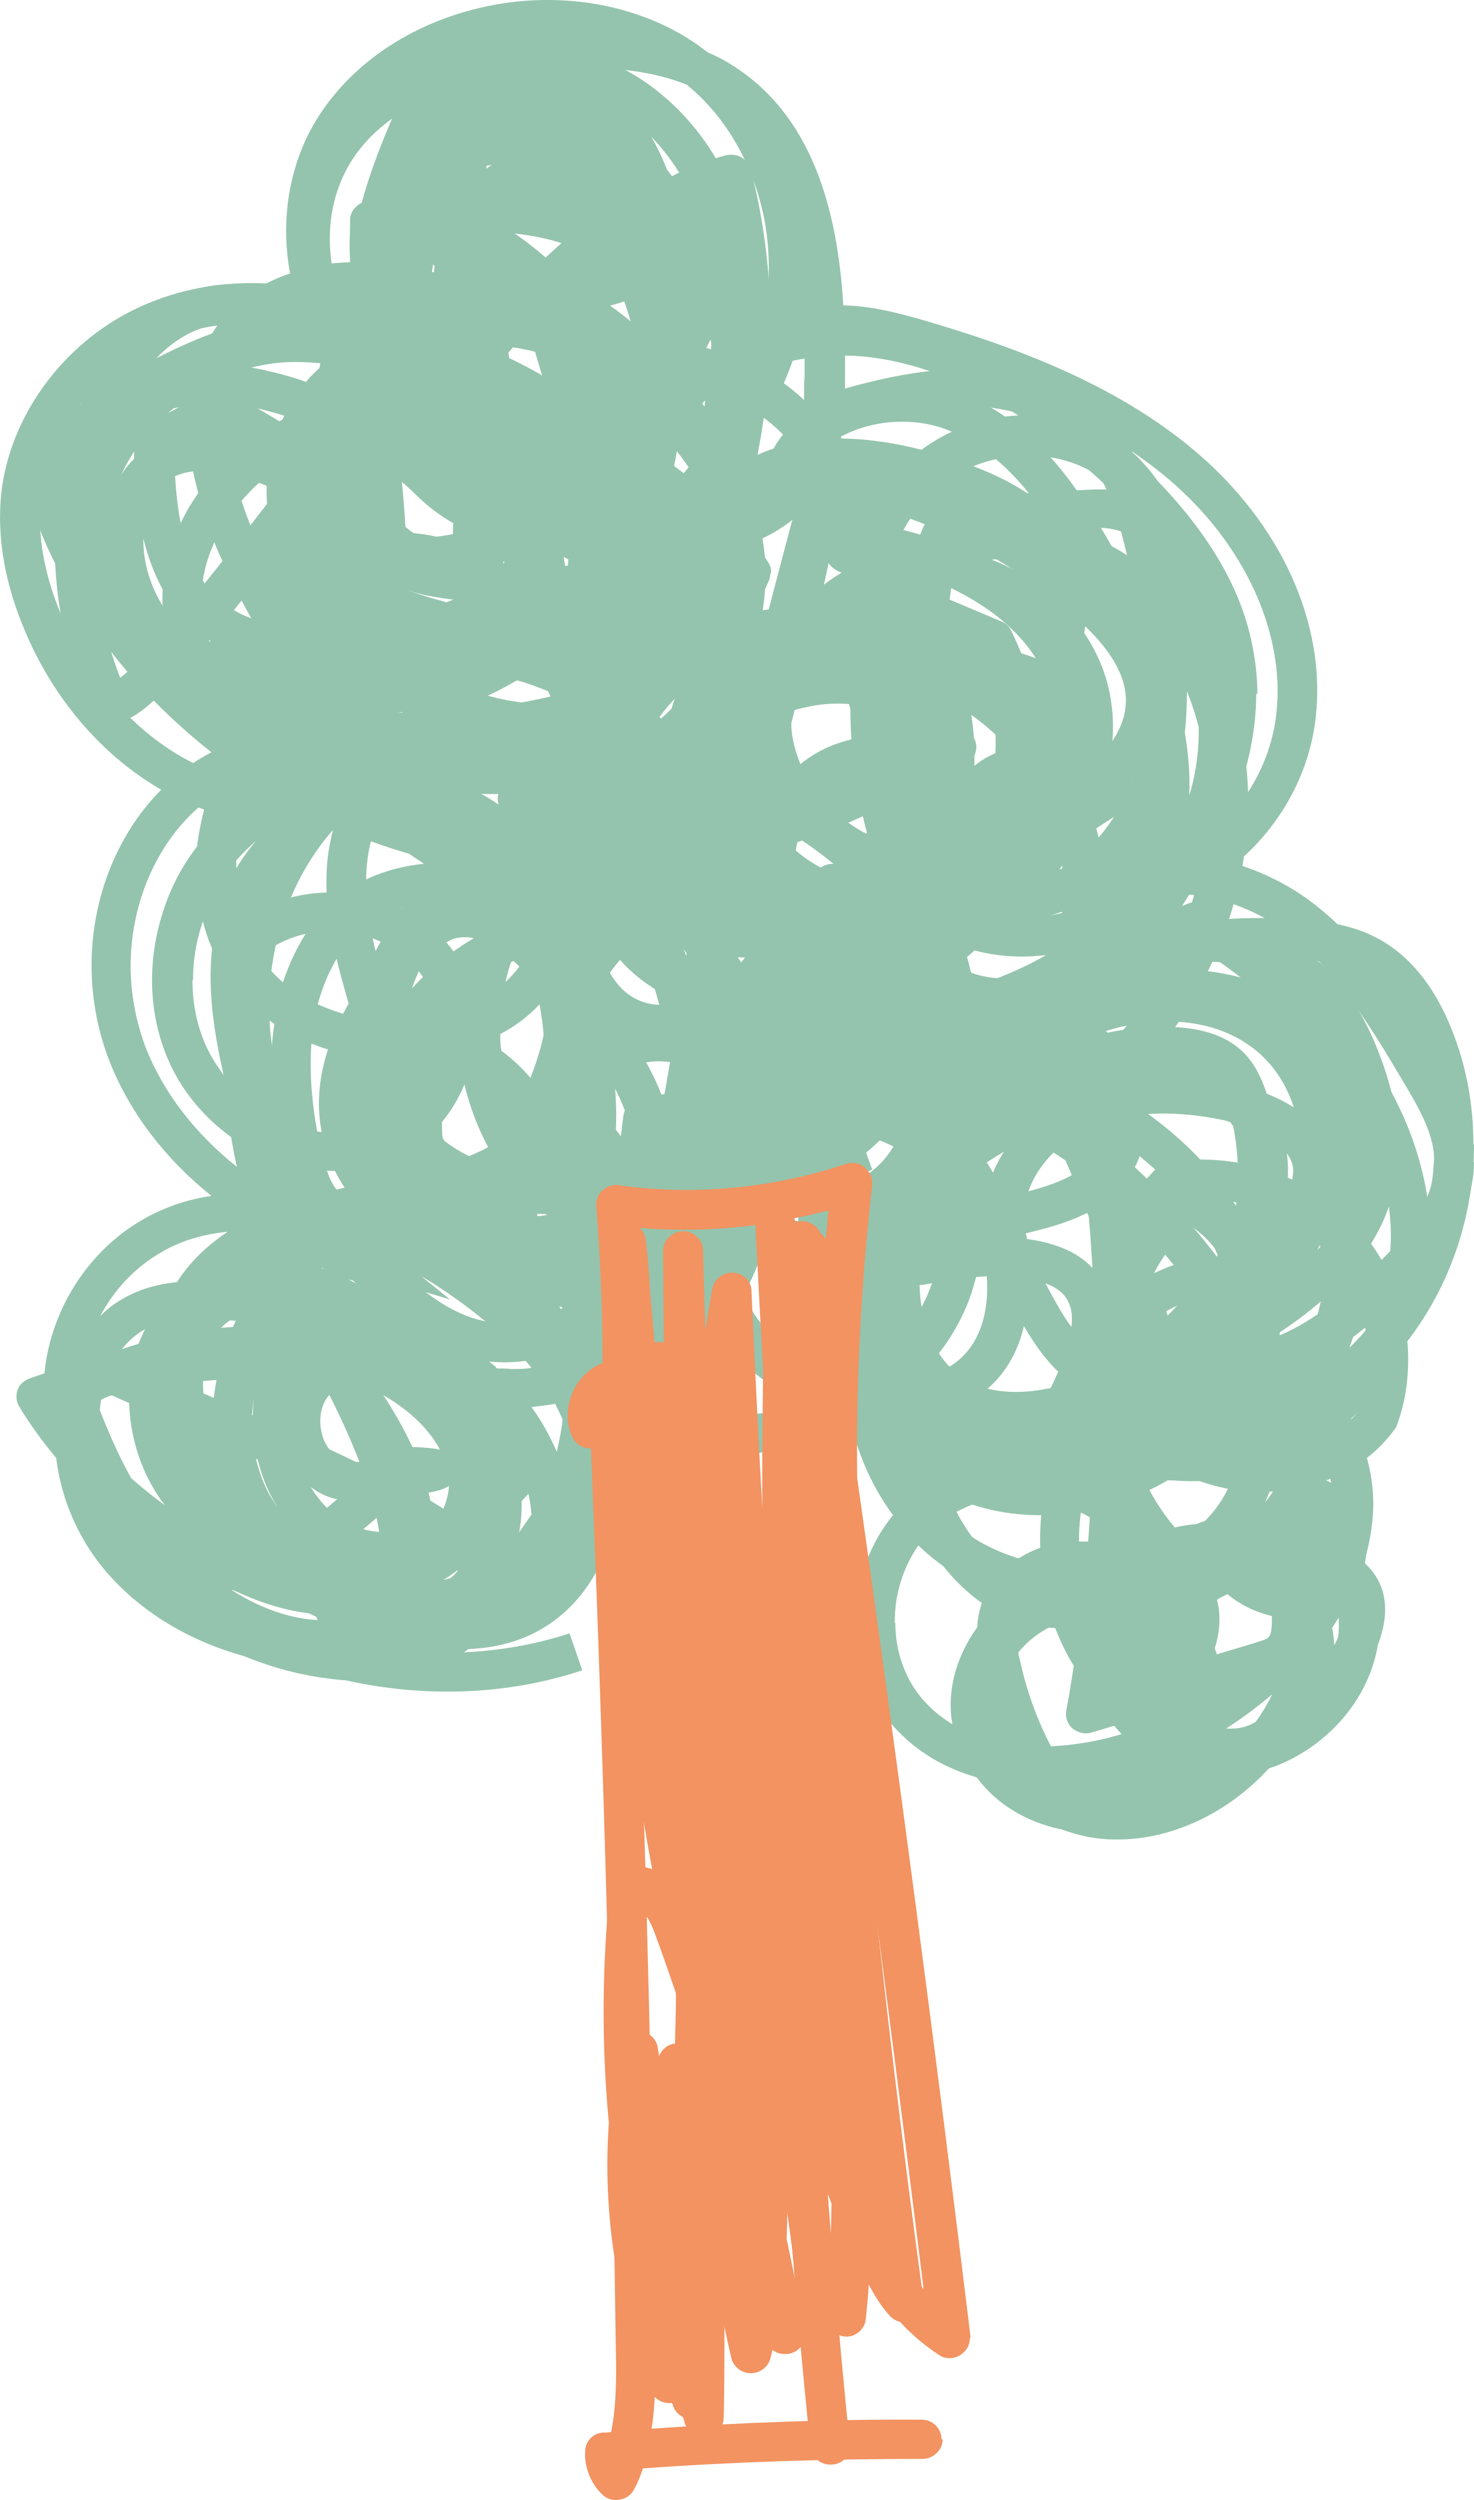
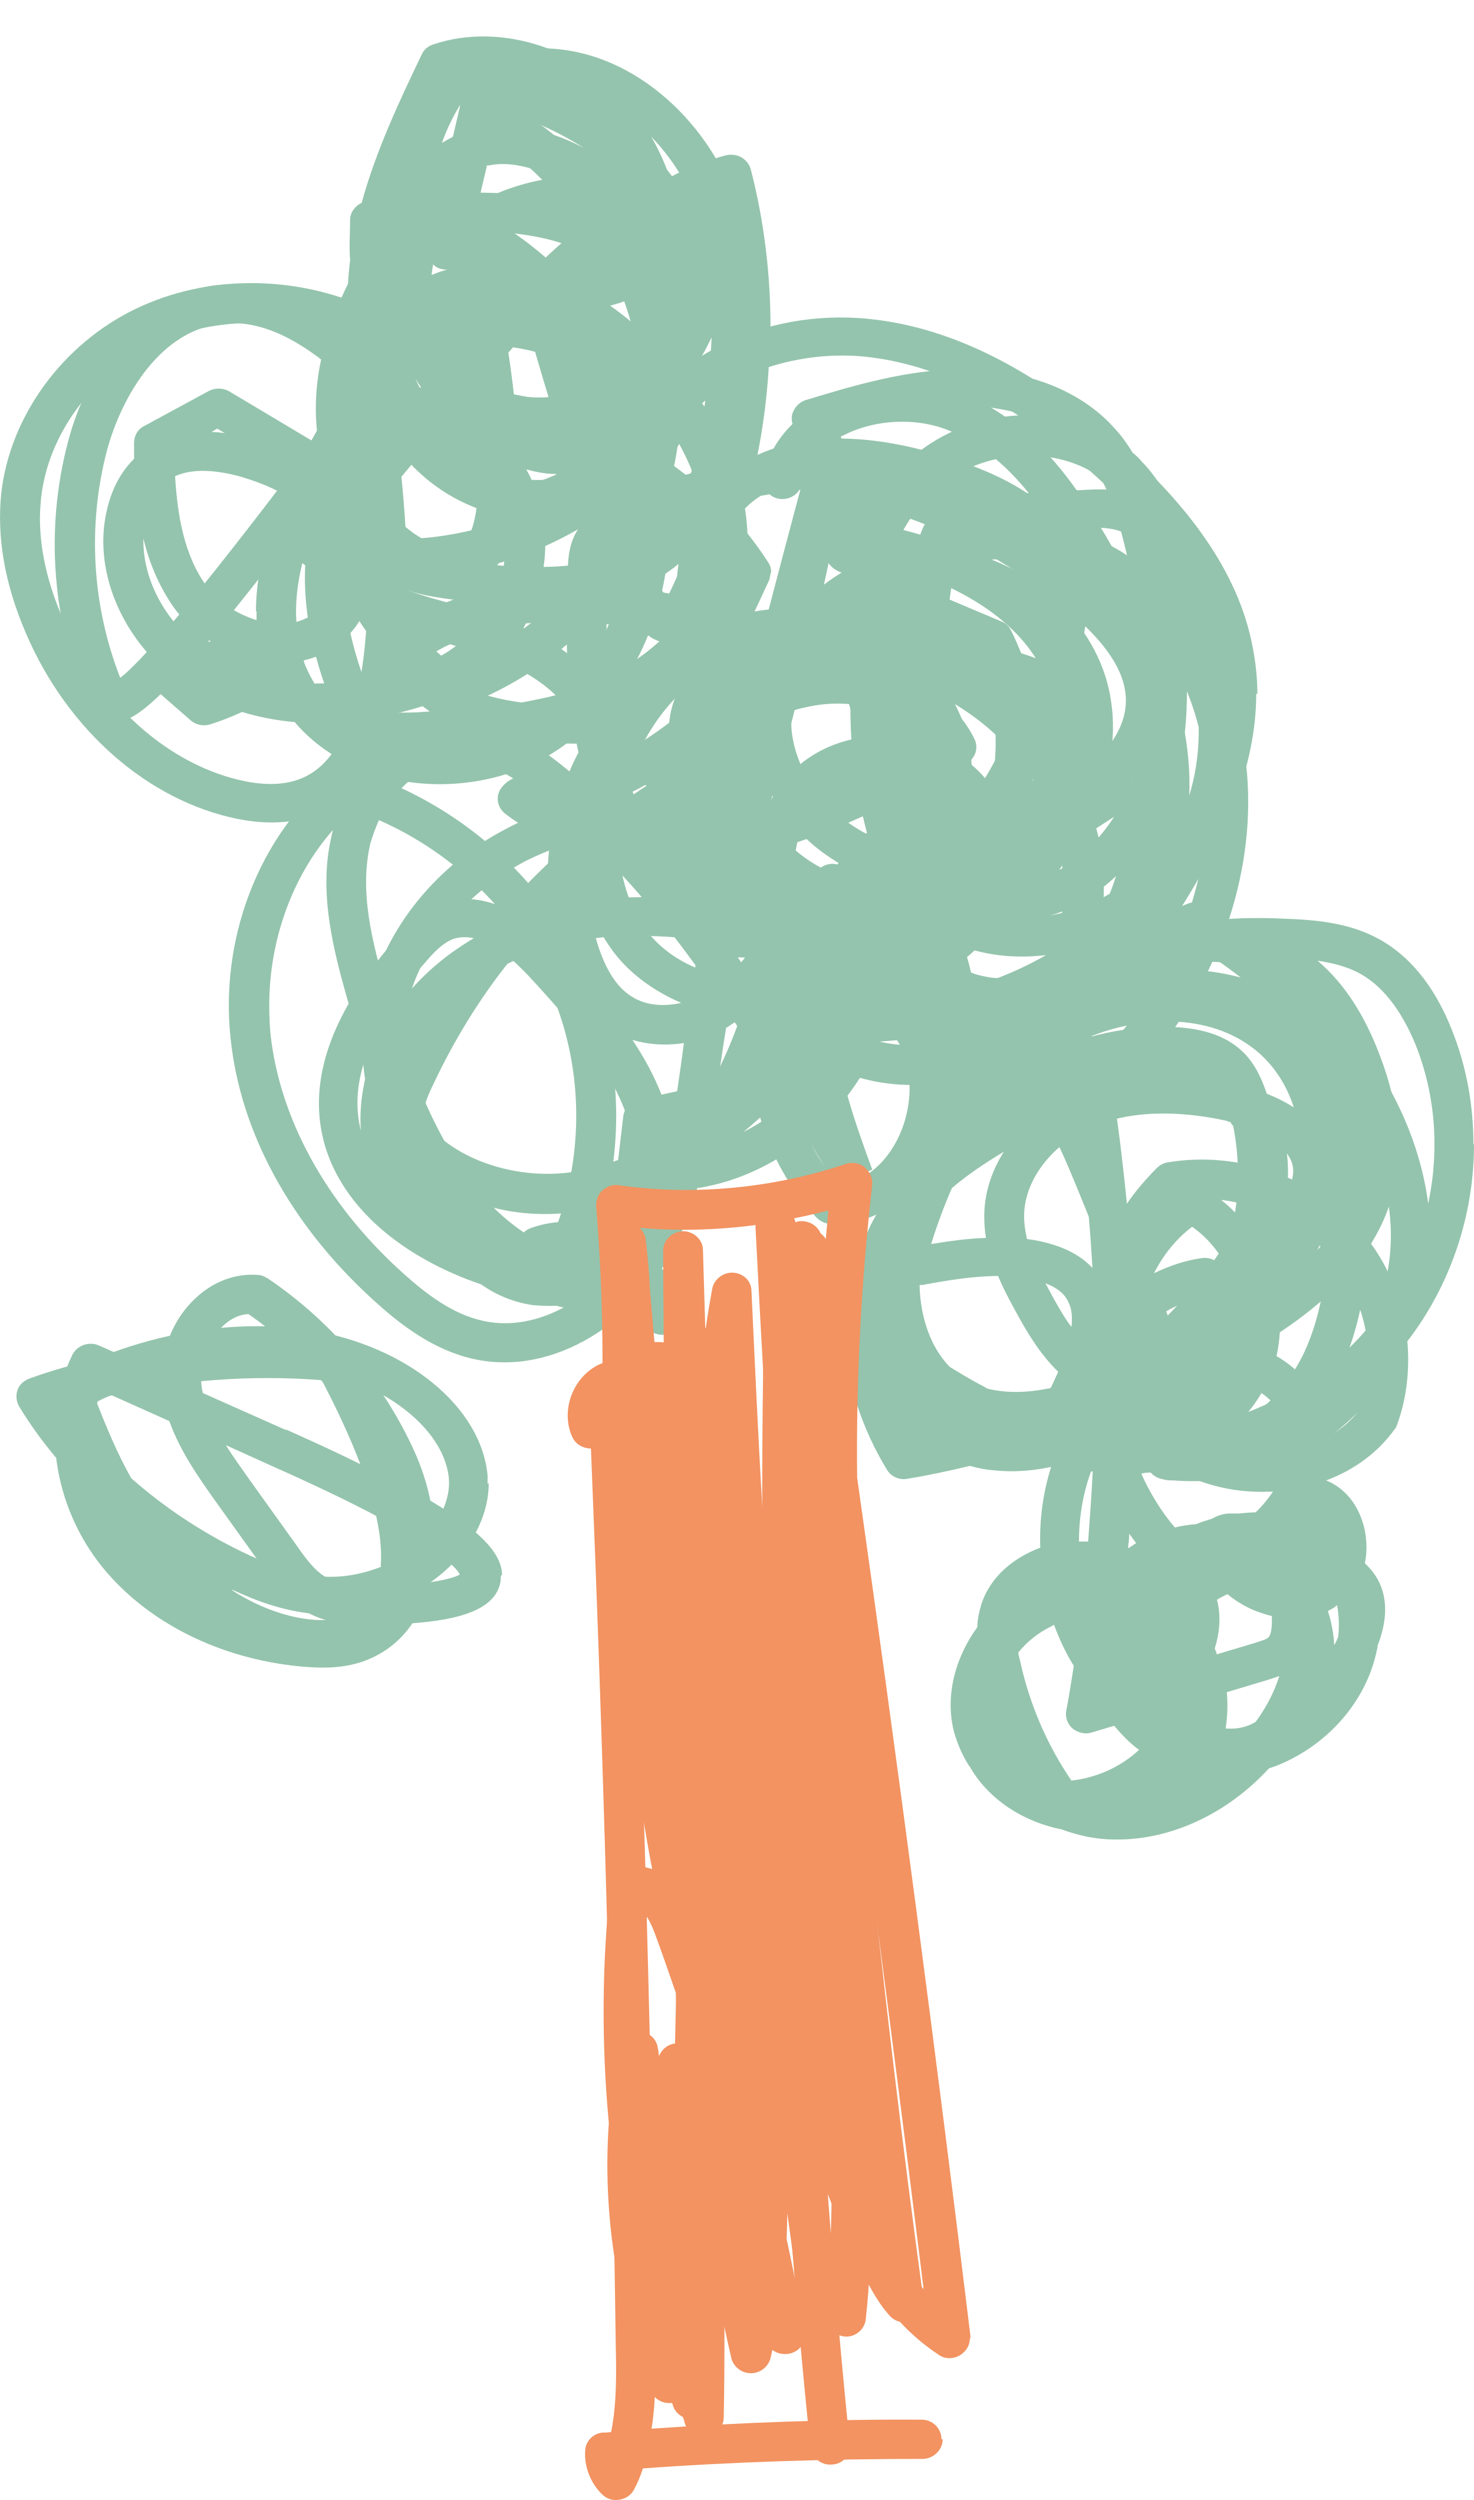
<svg xmlns="http://www.w3.org/2000/svg" width="23" height="39" viewBox="0 0 23 39" fill="none">
-   <path d="M23 18.123C23 19.224 22 20.098 21.459 20.578C21.099 20.892 20.747 21.128 20.414 21.294C20.441 21.312 20.459 21.338 20.486 21.356C21.116 21.941 21.477 22.806 21.423 23.619C21.342 24.894 20.468 26.135 19.035 27.026C17.44 28.022 15.097 28.302 13.889 26.869C13.438 26.336 13.258 25.602 13.384 24.859C13.465 24.396 13.655 23.977 13.934 23.636C13.619 23.208 13.411 22.736 13.285 22.238C13.24 22.264 13.195 22.282 13.141 22.308C12.168 22.753 11.077 22.806 10.167 22.456C9.924 22.36 9.689 22.238 9.473 22.098C9.5 22.177 9.527 22.256 9.554 22.343C9.879 23.496 9.437 25.051 8.148 25.558C7.878 25.663 7.59 25.715 7.31 25.724C7.283 25.742 7.265 25.759 7.238 25.776C7.797 25.75 8.356 25.654 8.887 25.48L9.086 26.056C7.905 26.449 6.616 26.484 5.4 26.213C5.165 26.196 4.922 26.161 4.679 26.108C3.678 25.89 2.705 25.348 2.02 24.632C1.642 24.239 1.362 23.811 1.182 23.356C0.957 22.981 0.804 22.605 0.732 22.229C0.488 20.997 1.128 19.643 2.246 19.014C2.57 18.831 2.93 18.708 3.3 18.656C2.579 18.079 2.029 17.363 1.714 16.568C1.029 14.829 1.615 12.802 3.084 11.858C3.156 11.815 3.228 11.771 3.3 11.736C2.201 10.871 1.299 9.77 0.732 8.521C0.56 8.137 0.398 7.682 0.524 7.228C0.659 6.721 1.092 6.398 1.543 6.11C2.047 5.786 2.651 5.446 3.309 5.201C3.399 5.061 3.498 4.93 3.624 4.808C3.886 4.546 4.192 4.38 4.526 4.266C4.39 3.532 4.481 2.79 4.787 2.143C5.256 1.182 6.202 0.457 7.373 0.151C8.572 -0.164 9.852 0.02 10.798 0.64C10.879 0.693 10.96 0.754 11.041 0.815C11.158 0.867 11.267 0.92 11.366 0.981C12.681 1.767 13.069 3.288 13.159 4.764C13.619 4.773 14.069 4.895 14.484 5.017C15.754 5.393 17.377 5.961 18.647 7.036C19.99 8.172 20.693 9.727 20.531 11.186C20.432 12.094 19.954 12.916 19.278 13.475C19.693 13.597 20.089 13.798 20.414 14.034C21.333 14.707 21.919 15.703 22.432 16.576C22.676 16.987 22.946 17.45 22.991 17.992C22.991 18.036 22.991 18.088 22.991 18.132L23 18.123ZM19.801 20.892C20.323 20.727 20.837 20.307 21.044 20.132C21.72 19.538 22.441 18.839 22.378 18.036C22.351 17.634 22.108 17.232 21.901 16.882C21.414 16.061 20.855 15.117 20.044 14.523C19.648 14.226 19.098 13.999 18.548 13.955C18.134 14.148 17.683 14.252 17.232 14.244L16.187 14.217L17.079 13.684C17.503 13.431 17.971 13.326 18.431 13.335C19.215 12.907 19.819 12.068 19.918 11.116C20.053 9.866 19.413 8.477 18.242 7.481C17.061 6.477 15.52 5.944 14.303 5.585C13.934 5.481 13.556 5.376 13.186 5.358C13.186 5.524 13.186 5.69 13.186 5.856C13.186 6.153 13.186 6.494 13.105 6.843C13.537 7.394 13.853 7.997 14.132 8.53C14.601 9.412 15.178 10.513 15.205 11.693C15.205 11.78 15.205 11.867 15.205 11.946C15.502 11.701 15.917 11.588 16.304 11.684L17.287 11.928L16.331 12.26C15.565 12.531 15.25 13.449 15.16 13.833C15.088 14.121 15.043 14.418 14.988 14.733C14.943 15.004 14.907 15.275 14.844 15.546C15.151 15.441 15.475 15.38 15.818 15.397C16.611 15.423 17.395 16 17.719 16.795C17.791 16.978 17.836 17.162 17.854 17.337C17.899 17.372 17.944 17.398 17.989 17.433C19.152 18.298 19.81 19.425 19.81 20.552C19.81 20.561 19.81 20.569 19.81 20.578C19.81 20.683 19.81 20.779 19.792 20.884L19.801 20.892ZM13.97 25.314C13.97 25.75 14.114 26.17 14.376 26.484C15.313 27.602 17.314 27.375 18.692 26.519C19.954 25.733 20.72 24.658 20.792 23.584C20.837 22.946 20.549 22.264 20.044 21.801C20.017 21.775 19.99 21.758 19.963 21.731C20.053 22.282 20.008 22.85 19.747 23.418C19.431 24.108 18.809 24.632 17.998 24.885C17.8 25.095 17.539 25.244 17.223 25.331C16.575 25.506 15.818 25.366 15.286 24.981C15.069 24.824 14.88 24.632 14.718 24.431C14.601 24.344 14.484 24.256 14.376 24.151C14.358 24.134 14.349 24.125 14.331 24.108C14.159 24.352 14.042 24.641 13.988 24.955C13.97 25.078 13.961 25.2 13.961 25.314H13.97ZM18.26 24.125C18.683 23.898 19.008 23.575 19.188 23.164C19.314 22.893 19.413 22.509 19.377 22.02C19.116 22.413 18.746 22.771 18.287 23.051C18.079 23.182 17.854 23.287 17.629 23.374C17.89 23.584 18.107 23.837 18.26 24.125ZM17.71 18.21C18.134 18.604 18.62 19.102 19.035 19.669C18.819 19.084 18.386 18.525 17.782 18.036C17.764 18.097 17.737 18.149 17.71 18.202V18.21ZM16.908 22.954C17.268 22.876 17.629 22.736 17.962 22.535C18.422 22.256 18.764 21.897 18.972 21.504C18.791 21.452 18.62 21.364 18.476 21.233L17.953 20.788L18.647 20.709C18.755 20.7 18.863 20.692 18.963 20.7C18.647 20.106 18.134 19.433 17.323 18.691C16.935 19.005 16.439 19.136 15.962 19.25C15.953 19.25 15.935 19.25 15.926 19.259C16.187 20.229 16.034 21.321 15.169 21.836C14.943 21.976 14.673 22.063 14.358 22.116C14.358 22.142 14.376 22.159 14.376 22.186C14.403 22.256 14.421 22.334 14.448 22.404C14.646 22.57 14.871 22.71 15.106 22.815C15.133 22.823 15.16 22.841 15.187 22.85C15.655 22.727 16.169 22.736 16.665 22.885C16.746 22.911 16.827 22.937 16.908 22.963V22.954ZM17.656 24.352C17.656 24.352 17.665 24.335 17.674 24.326C17.494 24.012 17.205 23.758 16.845 23.584C16.277 23.68 15.7 23.645 15.169 23.47C15.088 23.505 15.006 23.54 14.925 23.584C14.997 23.723 15.079 23.854 15.169 23.977C15.8 24.387 16.656 24.545 17.458 24.396C17.521 24.387 17.584 24.37 17.647 24.352H17.656ZM17.214 17.782C17.214 17.782 17.232 17.703 17.241 17.66C17.052 17.546 16.863 17.468 16.692 17.424C16.881 17.529 17.052 17.651 17.214 17.782ZM14.772 17.328C15.241 16.952 15.809 16.716 16.448 16.769C16.665 16.786 16.881 16.839 17.097 16.917C16.836 16.393 16.322 16.017 15.8 16C15.394 15.982 15.006 16.096 14.673 16.297C14.601 16.524 14.502 16.742 14.385 16.952C14.52 17.075 14.646 17.197 14.772 17.328ZM15.7 18.673C15.7 18.673 15.773 18.656 15.8 18.647C16.187 18.551 16.556 18.455 16.836 18.263C16.529 18.018 16.223 17.817 15.872 17.756C15.637 17.712 15.403 17.738 15.187 17.826C15.367 18.07 15.529 18.333 15.664 18.604C15.673 18.63 15.691 18.656 15.7 18.682V18.673ZM14.303 21.495C14.511 21.46 14.682 21.399 14.826 21.312C15.403 20.962 15.511 20.159 15.313 19.416C15.295 19.661 15.241 19.914 15.16 20.167C14.997 20.657 14.7 21.111 14.312 21.495H14.303ZM14.006 20.919C14.258 20.639 14.448 20.316 14.556 19.975C14.61 19.818 14.646 19.661 14.664 19.503C14.439 19.538 14.204 19.573 13.97 19.599C13.934 19.696 13.907 19.8 13.88 19.896C13.88 20.237 13.925 20.578 13.997 20.91L14.006 20.919ZM14.249 18.962C14.385 18.944 14.529 18.918 14.664 18.892C14.637 18.743 14.592 18.604 14.538 18.481C14.448 18.612 14.367 18.743 14.294 18.874C14.277 18.901 14.268 18.936 14.249 18.962ZM13.934 13.492C14.331 13.082 14.619 12.461 14.592 11.701C14.565 10.662 14.042 9.674 13.583 8.801C13.375 8.399 13.141 7.962 12.853 7.542C12.627 7.936 12.285 8.215 11.897 8.399C12.033 9.176 11.879 10.024 11.474 10.749C11.501 11.098 11.528 11.457 11.528 11.806C11.663 11.867 11.789 11.937 11.915 12.007C12.636 12.418 13.375 12.889 13.925 13.484L13.934 13.492ZM14.448 14.2C14.475 14.052 14.502 13.894 14.538 13.746C14.466 13.833 14.394 13.912 14.312 13.99C14.358 14.06 14.403 14.13 14.439 14.2H14.448ZM14.141 15.781C14.177 15.563 14.177 15.362 14.141 15.179C14.096 14.882 13.979 14.611 13.826 14.357C13.691 14.436 13.537 14.497 13.375 14.541C13.177 14.602 12.979 14.628 12.78 14.628C13.096 14.978 13.33 15.406 13.456 15.877C13.502 16.035 13.528 16.183 13.546 16.341C13.565 16.349 13.583 16.367 13.601 16.375C13.745 16.227 13.898 16.087 14.069 15.965C14.069 15.956 14.069 15.947 14.078 15.93C14.096 15.877 14.114 15.825 14.132 15.773L14.141 15.781ZM13.375 19.058C13.483 18.647 13.709 18.254 14.006 17.922C13.916 17.87 13.826 17.826 13.727 17.791C13.573 17.939 13.402 18.079 13.231 18.21C13.15 18.49 13.096 18.778 13.069 19.058C13.168 19.058 13.267 19.058 13.366 19.049L13.375 19.058ZM11.483 13.597C11.978 13.947 12.6 14.139 13.186 13.964C13.267 13.938 13.348 13.903 13.429 13.868C12.952 13.361 12.285 12.933 11.591 12.549C11.564 12.531 11.546 12.523 11.519 12.505C11.519 12.872 11.492 13.23 11.474 13.597H11.483ZM13.258 19.896C13.258 19.818 13.258 19.739 13.267 19.669C13.204 19.669 13.132 19.669 13.069 19.669C13.087 19.905 13.123 20.132 13.177 20.36C13.195 20.202 13.222 20.045 13.258 19.896ZM12.907 17.101C12.934 16.97 12.943 16.839 12.943 16.699C12.591 16.515 12.213 16.367 11.825 16.262C11.78 16.419 11.843 16.576 11.888 16.673C11.996 16.891 12.24 17.109 12.51 17.162C12.636 17.127 12.762 17.109 12.898 17.092L12.907 17.101ZM11.609 20.194C11.645 20.272 11.681 20.351 11.726 20.43C11.978 20.849 12.393 21.172 12.88 21.364C12.636 20.831 12.483 20.255 12.447 19.652C12.258 19.634 12.069 19.617 11.879 19.582C11.816 19.757 11.744 19.923 11.672 20.071C11.654 20.115 11.627 20.15 11.609 20.194ZM11.212 16.192C11.239 16.026 11.321 15.869 11.429 15.729L11.546 15.581L11.735 15.615C12.114 15.694 12.483 15.816 12.835 15.965C12.654 15.371 12.276 14.882 11.78 14.602C11.654 14.532 11.528 14.48 11.402 14.436C11.339 15.013 11.258 15.589 11.167 16.157C11.176 16.157 11.194 16.175 11.203 16.183L11.212 16.192ZM12.582 17.913C12.582 17.913 12.618 17.852 12.636 17.826C12.636 17.817 12.654 17.8 12.654 17.791C12.627 17.791 12.591 17.791 12.564 17.791C12.411 17.843 12.267 17.913 12.141 18.001C12.141 18.044 12.141 18.097 12.141 18.14C12.276 18.079 12.411 18.009 12.537 17.931C12.546 17.931 12.564 17.913 12.573 17.913H12.582ZM12.546 6.241C12.546 6.118 12.546 5.987 12.555 5.856C12.555 5.725 12.555 5.585 12.555 5.446C12.51 5.463 12.456 5.481 12.411 5.507C12.357 5.664 12.294 5.83 12.231 5.979C12.339 6.057 12.447 6.145 12.546 6.241ZM9.798 21.583C9.978 21.705 10.176 21.81 10.383 21.889C11.05 22.142 11.825 22.133 12.555 21.889C12.005 21.653 11.537 21.286 11.23 20.805C11.041 21.05 10.798 21.268 10.492 21.417C10.266 21.522 10.032 21.574 9.798 21.583ZM12.456 19.049C12.456 19.049 12.456 18.962 12.465 18.918C12.411 18.962 12.357 18.997 12.303 19.032C12.357 19.032 12.402 19.04 12.456 19.049ZM11.735 7.805C11.987 7.665 12.195 7.464 12.33 7.21C12.366 7.141 12.402 7.062 12.42 6.992C12.267 6.817 12.105 6.66 11.924 6.52C11.897 6.555 11.87 6.599 11.843 6.634C11.843 7.027 11.798 7.42 11.726 7.805H11.735ZM11.879 5.122C12.014 4.589 12.033 4.021 11.933 3.454C11.771 2.597 11.339 1.828 10.717 1.322C10.221 1.121 9.599 1.033 8.806 1.068C8.031 1.103 6.157 1.313 5.427 2.606C5.165 3.078 5.102 3.602 5.174 4.109C5.373 4.091 5.571 4.083 5.769 4.091C5.769 4.039 5.76 3.995 5.76 3.943C5.724 3.279 5.995 2.571 6.472 2.091C6.86 1.706 7.346 1.496 7.851 1.505C8.473 1.523 9.005 1.837 9.455 2.152C10.383 2.798 11.501 3.821 11.825 5.157C11.843 5.14 11.861 5.131 11.879 5.114V5.122ZM11.167 18.202C11.258 18.044 11.366 17.896 11.501 17.756C11.474 17.581 11.438 17.424 11.375 17.275C11.312 17.127 11.239 17.005 11.14 16.9C11.167 17.258 11.176 17.634 11.176 18.027C11.176 18.079 11.176 18.14 11.176 18.193L11.167 18.202ZM11.284 9.395C11.293 9.307 11.303 9.229 11.312 9.141C11.293 9.176 11.275 9.211 11.258 9.246C11.267 9.299 11.275 9.351 11.284 9.395ZM11.104 6.721C11.158 6.599 11.194 6.477 11.221 6.354C11.221 6.276 11.221 6.188 11.212 6.11C10.942 6.013 10.663 5.961 10.383 5.952C10.681 6.206 10.915 6.468 11.104 6.712V6.721ZM9.698 5.437C10.158 5.323 10.654 5.332 11.122 5.454C10.933 4.528 10.464 3.707 9.635 3.2C9.41 3.06 8.815 2.755 8.266 2.956C7.725 3.156 7.472 3.751 7.4 4.397C8.347 4.685 9.095 5.044 9.689 5.437H9.698ZM11.041 8.032C11.059 7.979 11.068 7.918 11.077 7.866C11.077 7.866 11.077 7.866 11.077 7.857C11.032 7.901 10.996 7.936 10.951 7.979C10.96 8.006 10.969 8.023 10.987 8.049C11.005 8.049 11.023 8.049 11.05 8.04L11.041 8.032ZM10.636 20.534C10.744 20.412 10.834 20.272 10.924 20.132C10.906 20.08 10.897 20.028 10.888 19.975C10.825 20.167 10.744 20.351 10.636 20.526V20.534ZM10.807 11.596C10.807 11.596 10.861 11.596 10.888 11.605C10.888 11.579 10.888 11.544 10.888 11.518C10.861 11.544 10.834 11.57 10.807 11.596ZM10.311 11.212C10.446 11.098 10.573 10.959 10.681 10.81C10.726 10.749 10.771 10.679 10.816 10.618C10.789 10.382 10.762 10.146 10.726 9.91C10.663 9.971 10.6 10.033 10.527 10.085C10.527 10.452 10.419 10.801 10.212 11.116C10.248 11.142 10.275 11.177 10.311 11.203V11.212ZM10.708 14.916C10.735 14.733 10.753 14.55 10.771 14.366C10.672 14.375 10.582 14.392 10.492 14.418C10.573 14.576 10.645 14.742 10.708 14.908V14.916ZM10.591 7.464C10.645 7.411 10.699 7.35 10.744 7.289C10.492 6.913 10.122 6.503 9.572 6.101C9.446 6.153 9.329 6.232 9.221 6.319C9.716 6.66 10.212 7.018 10.582 7.455L10.591 7.464ZM10.149 18.184C10.257 17.651 10.365 17.118 10.455 16.568C10.032 16.507 9.608 16.681 9.257 16.97C9.428 17.45 9.752 17.861 10.149 18.175V18.184ZM10.41 9.36C10.41 9.36 10.428 9.334 10.437 9.325C10.428 9.325 10.419 9.342 10.401 9.351C10.401 9.351 10.401 9.351 10.401 9.36H10.41ZM9.969 13.615C10.131 13.562 10.266 13.492 10.383 13.405C10.311 13.309 10.239 13.213 10.176 13.117C10.059 12.933 9.96 12.732 9.879 12.54C9.87 12.54 9.861 12.557 9.852 12.566C9.662 12.706 9.491 12.854 9.329 13.012C9.563 13.187 9.78 13.396 9.978 13.623L9.969 13.615ZM9.14 16.297C9.536 16.061 9.96 15.947 10.356 15.956C10.248 15.476 10.113 15.065 9.942 14.724C9.87 14.785 9.807 14.847 9.752 14.89C9.374 15.275 9.158 15.79 9.14 16.288V16.297ZM10.14 8.783C10.185 8.748 10.23 8.704 10.275 8.67C10.221 8.67 10.167 8.652 10.113 8.643C10.113 8.661 10.095 8.67 10.095 8.687C10.113 8.722 10.131 8.748 10.149 8.783H10.14ZM9.455 20.945C9.608 20.84 9.752 20.709 9.87 20.561C9.978 20.43 10.068 20.281 10.14 20.132L9.924 19.547C9.771 19.521 9.617 19.486 9.473 19.442C9.419 19.442 9.365 19.46 9.32 19.468C9.338 19.573 9.347 19.678 9.356 19.774C9.401 20.159 9.437 20.552 9.455 20.945ZM10.014 7.866C10.014 7.866 10.059 7.84 10.086 7.831C9.771 7.464 9.329 7.141 8.86 6.826C8.806 6.948 8.77 7.088 8.743 7.228C8.95 7.385 9.149 7.56 9.329 7.743C9.482 7.822 9.635 7.892 9.798 7.944C9.87 7.927 9.933 7.901 10.005 7.866H10.014ZM9.149 18.63C9.194 18.656 9.239 18.682 9.293 18.708C9.374 18.752 9.446 18.787 9.536 18.813C9.401 18.63 9.239 18.464 9.068 18.315C9.104 18.42 9.131 18.525 9.158 18.621L9.149 18.63ZM9.149 14.637C9.194 14.585 9.239 14.532 9.293 14.48C9.356 14.418 9.41 14.357 9.482 14.305C9.383 14.305 9.284 14.305 9.185 14.305C9.149 14.305 9.113 14.305 9.077 14.305C9.113 14.41 9.131 14.523 9.158 14.637H9.149ZM9.347 8.94C9.356 8.879 9.374 8.818 9.392 8.766C9.374 8.739 9.356 8.713 9.338 8.687C9.32 8.661 9.293 8.626 9.275 8.6C9.248 8.6 9.23 8.6 9.203 8.6L9.356 8.949L9.347 8.94ZM9.239 10.452C9.284 10.478 9.329 10.504 9.374 10.53C9.374 10.513 9.374 10.495 9.374 10.478C9.329 10.478 9.284 10.461 9.248 10.452H9.239ZM9.302 9.237C9.302 9.159 9.32 9.071 9.338 8.993L8.797 8.687C8.797 8.731 8.815 8.774 8.815 8.818C8.842 8.984 8.878 9.15 8.923 9.299C9.05 9.299 9.176 9.272 9.302 9.237ZM8.806 13.667C8.932 13.684 9.068 13.693 9.194 13.702C9.095 13.606 8.986 13.518 8.887 13.44C8.842 13.484 8.806 13.536 8.77 13.588C8.788 13.615 8.797 13.641 8.815 13.667H8.806ZM8.761 12.671C8.878 12.549 9.005 12.435 9.14 12.322C9.059 12.322 8.977 12.322 8.896 12.322C8.761 12.322 8.626 12.304 8.5 12.278C8.175 12.365 7.833 12.4 7.509 12.383C7.617 12.444 7.716 12.505 7.815 12.575C7.842 12.575 7.869 12.557 7.896 12.549C8.166 12.488 8.455 12.531 8.761 12.662V12.671ZM8.68 5.987C8.77 5.891 8.878 5.813 8.986 5.734C8.536 5.481 8.004 5.236 7.364 5.035C7.364 5.087 7.364 5.131 7.373 5.183C7.373 5.245 7.382 5.306 7.391 5.367C7.833 5.507 8.266 5.734 8.68 5.987ZM8.446 19.573C8.491 19.765 8.545 19.958 8.626 20.15C8.671 20.264 8.725 20.377 8.779 20.482C8.761 20.264 8.734 20.054 8.716 19.835C8.707 19.748 8.689 19.643 8.68 19.547C8.599 19.556 8.527 19.564 8.446 19.573ZM8.689 22.649C8.725 22.483 8.761 22.317 8.779 22.142C8.743 22.063 8.707 21.985 8.662 21.897C8.545 21.924 8.419 21.932 8.293 21.95C8.455 22.168 8.581 22.404 8.689 22.649ZM8.392 11.64C8.527 11.623 8.644 11.596 8.707 11.535C8.815 11.43 8.761 11.168 8.572 10.828C8.572 10.81 8.554 10.801 8.554 10.784C7.887 10.504 7.157 10.382 6.472 10.461C6.562 10.539 6.652 10.609 6.734 10.679C7.22 11.063 7.779 11.465 8.401 11.631L8.392 11.64ZM8.383 18.97C8.437 18.97 8.482 18.962 8.536 18.953C8.482 18.909 8.437 18.874 8.383 18.831C8.383 18.874 8.383 18.927 8.383 18.97ZM8.275 16.821C8.365 16.585 8.437 16.367 8.482 16.148C8.473 15.991 8.446 15.825 8.419 15.668C8.248 15.851 8.04 16.009 7.806 16.131C7.806 16.218 7.806 16.306 7.824 16.393C7.995 16.515 8.139 16.655 8.275 16.812V16.821ZM6.77 4.24C6.896 3.314 7.328 2.65 8.022 2.396C8.166 2.344 8.311 2.309 8.464 2.3C8.248 2.204 8.031 2.134 7.806 2.126C7.382 2.117 7.076 2.335 6.887 2.527C6.526 2.886 6.319 3.427 6.355 3.925C6.355 4.013 6.373 4.091 6.382 4.17C6.517 4.187 6.643 4.214 6.77 4.249V4.24ZM8.193 6.835C8.229 6.712 8.275 6.599 8.329 6.477C8.067 6.319 7.797 6.171 7.527 6.057C7.59 6.136 7.644 6.223 7.689 6.311C7.869 6.468 8.031 6.643 8.184 6.826L8.193 6.835ZM7.752 21.347C7.824 21.347 7.905 21.347 7.977 21.356C8.085 21.356 8.193 21.356 8.293 21.338C7.941 20.901 7.472 20.491 6.878 20.098C6.788 20.036 6.688 19.975 6.58 19.914L7.022 20.272L6.13 20.001C6.04 20.019 5.949 20.019 5.868 20.019C5.733 20.019 5.589 20.001 5.436 19.958C5.499 19.993 5.571 20.028 5.634 20.062C5.814 20.167 5.976 20.29 6.13 20.421C6.535 20.561 6.932 20.744 7.301 20.989C7.454 21.093 7.599 21.207 7.734 21.321L7.752 21.347ZM8.004 24.02C8.112 23.898 8.202 23.758 8.293 23.627C8.248 22.998 7.914 22.387 7.463 21.932C7.409 21.932 7.346 21.915 7.292 21.906C7.328 21.967 7.364 22.028 7.4 22.09C7.662 22.57 7.986 23.295 8.013 24.02H8.004ZM7.707 8.407C7.725 8.538 7.779 8.661 7.824 8.731C7.923 8.897 8.067 9.036 8.229 9.133C8.211 9.063 8.202 8.993 8.193 8.914C8.166 8.748 8.139 8.573 8.121 8.407C7.995 8.434 7.851 8.434 7.707 8.407ZM7.887 15.318C8.004 15.213 8.103 15.091 8.184 14.96C8.148 14.882 8.112 14.812 8.076 14.733C7.995 14.925 7.932 15.126 7.887 15.318ZM5.904 9.954C6.589 9.797 7.328 9.814 8.031 9.989C7.743 9.604 7.409 9.272 6.986 9.071C6.607 8.888 6.13 8.862 5.733 9.002C5.607 9.045 5.445 9.124 5.319 9.255C5.49 9.508 5.688 9.744 5.904 9.963V9.954ZM7.527 19.564C7.644 19.757 7.788 19.931 7.941 20.098C7.887 19.931 7.842 19.765 7.815 19.591C7.725 19.591 7.626 19.573 7.536 19.564H7.527ZM7.734 18.979C7.734 18.979 7.734 18.979 7.743 18.979C7.743 18.979 7.743 18.979 7.743 18.97C7.743 18.97 7.743 18.97 7.734 18.97V18.979ZM6.968 18.158C7.202 18.088 7.418 18.001 7.617 17.896C7.454 17.59 7.328 17.258 7.247 16.917C7.157 17.136 7.04 17.328 6.896 17.503C6.896 17.721 6.914 17.948 6.959 18.167L6.968 18.158ZM7.274 15.187C7.346 14.864 7.463 14.55 7.617 14.235C7.536 14.2 7.463 14.174 7.4 14.156C7.292 14.121 7.184 14.104 7.076 14.095C6.977 14.235 6.878 14.375 6.779 14.515C6.932 14.646 7.058 14.803 7.166 14.978C7.211 15.047 7.247 15.117 7.274 15.187ZM7.301 24.606C7.545 23.811 7.076 22.815 6.833 22.369C6.706 22.133 6.553 21.889 6.382 21.635C5.877 21.434 5.418 21.137 5.039 20.77C4.526 20.665 4.012 20.622 3.561 20.596C3.507 20.596 3.444 20.596 3.39 20.587C3.291 20.779 3.228 20.997 3.192 21.216C3.138 21.609 3.174 22.02 3.309 22.43C3.462 22.736 3.669 23.024 3.913 23.252C4.733 24.029 5.886 24.431 6.941 24.772C7.067 24.728 7.184 24.676 7.301 24.606ZM6.986 11.701C6.986 11.701 7.049 11.701 7.085 11.701C6.806 11.527 6.553 11.334 6.328 11.151C6.13 10.994 5.931 10.828 5.724 10.635C5.661 10.662 5.598 10.679 5.535 10.705C5.517 10.714 5.49 10.723 5.472 10.731C5.904 11.168 6.373 11.474 6.878 11.658C6.914 11.675 6.959 11.684 6.995 11.693L6.986 11.701ZM7.067 8.311C7.067 8.259 7.067 8.206 7.076 8.163C6.86 8.04 6.67 7.892 6.535 7.761C6.184 7.411 5.769 7.114 5.319 6.878C5.174 6.905 5.021 6.948 4.886 7.001C4.751 7.429 4.742 7.901 4.859 8.311C4.895 8.451 4.949 8.582 5.003 8.704C5.147 8.591 5.319 8.495 5.508 8.434C5.995 8.259 6.571 8.268 7.067 8.451C7.067 8.407 7.067 8.364 7.067 8.32V8.311ZM6.085 15.93C6.184 15.93 6.283 15.93 6.382 15.93C6.535 15.921 6.679 15.895 6.815 15.869C6.797 15.659 6.734 15.458 6.625 15.283C6.58 15.205 6.517 15.126 6.454 15.056C6.301 15.336 6.175 15.633 6.085 15.93ZM6.562 4.817C6.616 4.93 6.67 5.044 6.734 5.157C6.734 5.052 6.724 4.948 6.724 4.851C6.67 4.843 6.616 4.825 6.562 4.817ZM6.391 6.232C6.472 6.241 6.544 6.249 6.625 6.267C6.454 6.153 6.274 6.057 6.094 5.979C6.193 6.066 6.292 6.153 6.391 6.232ZM5.355 13.929C5.706 13.676 6.157 13.518 6.616 13.475C6.535 13.422 6.463 13.37 6.382 13.318C5.986 13.204 5.607 13.064 5.229 12.898C4.688 13.117 4.246 13.632 4.048 14.191C4.426 13.99 4.877 13.894 5.355 13.929ZM6.292 17.249C6.31 17.005 6.346 16.76 6.4 16.524C6.256 16.533 6.112 16.533 5.967 16.524C5.931 16.856 5.967 17.162 6.049 17.441C6.139 17.389 6.22 17.319 6.292 17.249ZM6.292 18.009C6.292 18.009 6.319 18.053 6.328 18.07C6.328 18.044 6.328 18.018 6.319 17.992C6.31 17.992 6.301 18.001 6.292 18.009ZM6.265 14.165C6.265 14.165 6.265 14.165 6.265 14.156H6.247C6.247 14.156 6.247 14.156 6.256 14.156L6.265 14.165ZM5.418 25.584C5.634 25.593 5.868 25.584 6.103 25.549C5.922 25.506 5.751 25.445 5.589 25.392C5.301 25.322 5.012 25.209 4.733 25.051C3.913 24.684 3.021 24.169 2.471 23.339C1.975 22.596 1.849 21.539 2.264 20.735C1.876 20.945 1.615 21.408 1.561 21.959C1.525 22.334 1.588 22.736 1.759 23.138C1.885 23.33 2.038 23.531 2.219 23.723C3.057 24.649 4.201 25.287 5.427 25.576L5.418 25.584ZM5.346 4.869C5.562 4.895 5.769 4.939 5.976 5.009C5.931 4.913 5.895 4.808 5.859 4.703C5.67 4.685 5.472 4.685 5.274 4.703C5.292 4.764 5.319 4.817 5.337 4.869H5.346ZM5.463 15.834C5.571 15.432 5.742 15.047 5.94 14.689C5.823 14.637 5.688 14.593 5.553 14.567C5.247 14.882 5.066 15.266 4.958 15.668C5.12 15.738 5.283 15.799 5.463 15.843V15.834ZM5.238 18.56C5.418 18.516 5.589 18.481 5.769 18.438C5.787 18.438 5.796 18.438 5.814 18.429C5.769 18.359 5.733 18.289 5.697 18.219C5.499 18.263 5.301 18.271 5.102 18.263C5.138 18.368 5.183 18.472 5.247 18.551L5.238 18.56ZM4.949 17.651C5.12 17.677 5.292 17.677 5.463 17.651C5.346 17.249 5.31 16.821 5.346 16.428C5.174 16.393 5.012 16.341 4.859 16.279C4.823 16.769 4.877 17.258 4.949 17.651ZM5.382 6.197C5.382 6.197 5.418 6.214 5.436 6.223C5.427 6.214 5.418 6.197 5.409 6.188C5.409 6.188 5.4 6.197 5.391 6.206L5.382 6.197ZM5.075 10.242C5.138 10.207 5.201 10.181 5.265 10.155C5.192 10.076 5.12 9.998 5.057 9.91C5.057 10.015 5.057 10.12 5.084 10.242H5.075ZM4.778 5.952C4.868 5.847 4.958 5.76 5.057 5.681C5.057 5.681 5.057 5.681 5.057 5.673C4.904 5.655 4.751 5.647 4.589 5.647C4.363 5.647 4.138 5.681 3.922 5.734C4.003 5.751 4.084 5.76 4.174 5.786C4.381 5.83 4.589 5.891 4.787 5.961L4.778 5.952ZM5.03 19.792C5.03 19.792 5.039 19.792 5.048 19.792C5.048 19.792 5.03 19.783 5.021 19.774L5.03 19.792ZM4.417 15.318C4.508 15.047 4.625 14.794 4.769 14.567C4.544 14.619 4.336 14.707 4.165 14.838C4.165 14.908 4.156 14.978 4.147 15.047C4.228 15.144 4.318 15.24 4.408 15.318H4.417ZM4.76 11.352C4.76 11.352 4.769 11.352 4.778 11.352C4.76 11.317 4.742 11.273 4.724 11.238C4.697 11.264 4.67 11.291 4.643 11.308C4.679 11.326 4.715 11.334 4.76 11.352ZM4.562 4.878C4.562 4.878 4.634 4.878 4.67 4.869C4.67 4.86 4.67 4.851 4.661 4.843C4.625 4.851 4.598 4.869 4.562 4.878ZM4.508 9.43C4.526 9.368 4.544 9.316 4.571 9.264C4.571 9.255 4.58 9.237 4.589 9.229C4.463 8.993 4.354 8.739 4.273 8.469C4.174 8.102 4.138 7.752 4.174 7.42C4.03 7.534 3.895 7.665 3.769 7.813C3.859 8.093 3.967 8.346 4.066 8.556C4.21 8.87 4.363 9.159 4.517 9.43H4.508ZM4.084 11.011C4.219 10.863 4.363 10.731 4.517 10.609C4.517 10.583 4.508 10.565 4.499 10.539C4.138 10.05 3.796 9.473 3.489 8.792C3.444 8.687 3.39 8.582 3.345 8.46C3.093 9.01 3.075 9.578 3.291 10.076C3.453 10.452 3.715 10.758 4.075 11.002L4.084 11.011ZM4.408 6.546C4.408 6.546 4.426 6.503 4.435 6.485C4.3 6.442 4.165 6.407 4.03 6.372C3.877 6.337 3.715 6.311 3.561 6.302C3.534 6.564 3.561 6.835 3.597 7.106C3.841 6.878 4.12 6.695 4.408 6.546ZM4.138 16.821C4.183 17.013 4.237 17.197 4.282 17.38C4.282 17.38 4.282 17.398 4.282 17.407C4.219 16.891 4.21 16.419 4.282 15.974C4.228 15.939 4.174 15.895 4.12 15.86C4.12 16.175 4.12 16.489 4.138 16.821ZM3.913 12.409C3.976 12.365 4.039 12.33 4.102 12.295C4.066 12.269 4.03 12.252 3.994 12.226C3.967 12.287 3.94 12.348 3.913 12.409ZM3.678 13.562C3.769 13.405 3.877 13.256 3.994 13.117C3.886 13.213 3.778 13.318 3.687 13.422C3.687 13.466 3.687 13.518 3.687 13.562H3.678ZM2.038 15.065C2.038 15.493 2.119 15.93 2.273 16.341C2.552 17.048 3.048 17.686 3.696 18.202C3.66 18.044 3.633 17.896 3.606 17.738C3.246 17.476 2.949 17.144 2.75 16.786C2.336 16.044 2.255 15.109 2.543 14.226C2.66 13.851 2.84 13.51 3.075 13.204C3.102 12.986 3.147 12.758 3.21 12.54C3.21 12.523 3.219 12.505 3.228 12.488C2.471 13.073 2.038 14.06 2.038 15.074V15.065ZM2.768 19.993C2.768 19.993 2.786 19.966 2.795 19.949C3.003 19.643 3.264 19.407 3.552 19.215C3.192 19.25 2.84 19.346 2.525 19.53C2.11 19.765 1.777 20.124 1.561 20.534C1.678 20.412 1.813 20.316 1.957 20.237C2.21 20.098 2.489 20.028 2.759 20.001L2.768 19.993ZM3.003 15.292C3.003 15.72 3.102 16.14 3.309 16.498C3.363 16.594 3.426 16.681 3.489 16.769C3.345 16.131 3.237 15.467 3.309 14.794C3.246 14.654 3.201 14.515 3.165 14.366C3.165 14.375 3.165 14.392 3.156 14.401C3.057 14.698 3.012 14.995 3.012 15.283L3.003 15.292ZM2.534 9.36C2.534 8.905 2.66 8.442 2.903 7.997C2.958 7.892 3.03 7.787 3.093 7.691C2.976 7.254 2.903 6.782 2.939 6.328C2.858 6.337 2.777 6.354 2.705 6.372C2.552 6.503 2.399 6.643 2.273 6.8C2.047 7.079 1.885 7.376 1.786 7.674C1.786 7.708 1.786 7.752 1.795 7.787C1.876 8.521 2.155 9.22 2.579 9.823C2.552 9.666 2.534 9.508 2.534 9.351V9.36ZM1.155 7.499C1.155 7.411 1.155 7.315 1.173 7.228C1.155 7.272 1.137 7.315 1.119 7.359C1.083 7.49 1.092 7.63 1.119 7.778C1.128 7.726 1.146 7.674 1.155 7.621C1.155 7.586 1.155 7.542 1.155 7.499Z" fill="#94C4AD" />
  <path d="M13.898 13.868C13.348 14.252 13.024 14.978 13.024 15.808C13.024 15.825 13.024 15.851 13.024 15.869C13.042 16.681 13.33 17.476 13.61 18.245L13.042 18.499C12.537 17.642 12.024 16.777 11.465 15.947C11.42 15.974 11.375 16.009 11.33 16.035C11.321 16.087 11.312 16.148 11.303 16.201C11.275 16.384 11.248 16.559 11.221 16.742C11.086 17.677 10.951 18.647 10.492 19.512C9.933 20.569 8.68 21.487 7.382 21.198C6.761 21.058 6.256 20.665 5.895 20.342C4.616 19.206 3.805 17.791 3.615 16.34C3.39 14.698 4.03 13.021 5.238 12.059L5.364 11.955L5.526 12.007C5.526 12.007 5.616 12.033 5.652 12.051C6.058 11.553 6.652 11.212 7.328 11.264C7.932 11.317 8.437 11.666 8.842 11.998L8.887 12.033C8.959 11.858 9.05 11.684 9.149 11.527L9.248 11.361L9.446 11.378C10.573 11.5 11.275 12.54 11.456 13.457C11.555 13.947 11.537 14.427 11.492 14.908C11.519 14.943 11.546 14.978 11.564 15.012C11.609 14.96 11.654 14.899 11.699 14.847C12.041 14.401 12.465 13.851 13.582 13.352L13.898 13.868ZM12.393 15.808C12.393 15.449 12.447 15.109 12.546 14.785C12.42 14.925 12.312 15.065 12.204 15.205C12.114 15.318 12.033 15.432 11.933 15.537C12.105 15.781 12.267 16.035 12.42 16.288C12.402 16.157 12.393 16.017 12.393 15.886C12.393 15.86 12.393 15.834 12.393 15.808ZM9.383 12.461C9.942 12.977 10.446 13.536 10.915 14.121C10.915 13.929 10.888 13.746 10.852 13.553C10.726 12.889 10.257 12.182 9.581 12.007C9.5 12.155 9.437 12.304 9.383 12.461ZM10.771 15.607C10.798 15.423 10.834 15.24 10.852 15.056C10.356 14.375 9.816 13.728 9.212 13.143C9.131 13.676 9.167 14.226 9.329 14.742C9.455 15.135 9.626 15.397 9.843 15.537C10.104 15.711 10.446 15.711 10.762 15.607H10.771ZM4.201 15.677C4.201 15.869 4.21 16.07 4.237 16.262C4.417 17.564 5.156 18.857 6.328 19.896C6.634 20.167 7.049 20.499 7.536 20.604C8.509 20.823 9.509 20.062 9.951 19.233C10.365 18.455 10.492 17.546 10.618 16.664C10.636 16.533 10.654 16.402 10.672 16.271C10.23 16.34 9.807 16.253 9.5 16.052C9.482 16.035 9.455 16.026 9.437 16.009C9.78 17.328 9.626 18.769 8.986 19.984L8.86 20.229L8.599 20.132C6.77 19.468 5.976 17.52 5.454 15.703C5.192 14.803 4.967 13.912 5.174 13.038C5.174 13.012 5.192 12.986 5.192 12.951C4.562 13.667 4.201 14.663 4.201 15.685V15.677ZM8.554 19.451C9.122 18.193 9.14 16.716 8.59 15.449C8.085 14.279 7.103 13.318 5.913 12.793C5.859 12.916 5.814 13.038 5.778 13.16C5.607 13.903 5.796 14.672 6.049 15.528C6.508 17.109 7.166 18.787 8.554 19.442V19.451ZM8.545 13.693C8.545 13.344 8.59 12.994 8.671 12.653C8.599 12.584 8.518 12.523 8.437 12.461C8.103 12.182 7.698 11.902 7.274 11.867C6.887 11.832 6.535 12.016 6.265 12.295C7.184 12.723 7.986 13.379 8.572 14.191C8.554 14.034 8.545 13.868 8.545 13.702V13.693Z" fill="#94C4AD" />
-   <path d="M8.464 22.946C8.464 23.015 8.437 23.085 8.392 23.138C8.311 23.234 8.22 23.33 8.139 23.417C8.148 23.776 8.076 24.134 7.923 24.448C7.671 24.964 7.166 25.375 6.571 25.541C6.031 25.698 5.499 25.637 5.066 25.375C4.994 25.331 4.94 25.261 4.922 25.182L4.823 24.71C4.183 24.396 3.66 23.802 3.444 23.085C3.183 22.238 3.318 21.233 3.823 20.316C3.877 20.211 3.994 20.15 4.111 20.159C5.886 20.246 7.581 21.277 8.428 22.797C8.455 22.841 8.464 22.893 8.464 22.946ZM7.202 23.426C7.229 23.339 7.247 23.251 7.256 23.164C7.265 23.015 7.256 22.858 7.211 22.683C7.139 22.404 7.022 22.159 6.86 21.958C6.706 21.801 6.526 21.661 6.328 21.539C5.886 21.347 5.328 21.478 5.093 21.819C4.985 21.985 4.967 22.229 5.048 22.448C5.12 22.631 5.256 22.753 5.409 22.788C5.562 22.823 5.751 22.797 5.931 22.78C5.949 22.78 5.967 22.78 5.995 22.78L6.148 22.649C6.211 22.596 6.283 22.57 6.364 22.57C6.806 22.587 7.13 22.596 7.139 22.911C7.157 23.208 6.842 23.26 6.616 23.295C6.517 23.313 6.391 23.33 6.265 23.348L5.67 23.854C5.67 23.854 5.715 23.872 5.742 23.872C6.256 23.985 6.761 23.767 7.202 23.426ZM5.526 24.938C5.778 25.043 6.085 25.06 6.391 24.973C6.706 24.885 6.986 24.702 7.175 24.466C6.733 24.824 6.166 24.999 5.616 24.946C5.58 24.946 5.553 24.946 5.517 24.938H5.526ZM5.111 23.514L5.265 23.383C5.265 23.383 5.247 23.383 5.238 23.383C5.093 23.348 4.967 23.286 4.85 23.199C4.922 23.313 5.003 23.426 5.102 23.522L5.111 23.514ZM4.643 21.382C4.751 21.251 4.886 21.137 5.039 21.058C4.94 21.041 4.832 21.023 4.724 21.006C4.688 21.128 4.661 21.251 4.634 21.382H4.643ZM3.931 22.203C3.931 22.456 3.967 22.692 4.039 22.919C4.102 23.138 4.21 23.348 4.336 23.522C4.192 23.295 4.084 23.042 4.021 22.762C3.949 22.439 3.931 22.124 3.958 21.819C3.94 21.95 3.931 22.072 3.931 22.203Z" fill="#94C4AD" />
  <path d="M11.744 4.887C11.744 5.533 11.663 6.171 11.564 6.765C11.42 7.639 11.14 8.451 10.383 8.949C10.185 10.137 9.536 11.186 8.599 11.762C7.896 12.191 6.977 12.339 6.139 12.156C5.508 12.016 4.967 11.701 4.598 11.264C4.003 11.212 3.453 11.037 2.985 10.758C1.975 10.146 1.426 8.967 1.669 7.953C1.723 7.717 1.84 7.403 2.092 7.158C2.092 7.071 2.092 6.992 2.092 6.913C2.092 6.8 2.146 6.695 2.255 6.643L3.255 6.101C3.354 6.049 3.471 6.049 3.57 6.101L4.859 6.87C5.003 6.616 5.147 6.363 5.301 6.127C5.346 6.049 5.436 5.996 5.526 5.987C5.634 5.97 5.742 5.97 5.841 5.97C5.652 5.376 5.679 4.738 5.904 4.205C5.904 3.917 5.94 3.637 6.04 3.375C6.085 2.528 6.364 1.689 6.896 0.999C6.977 0.894 7.112 0.85 7.238 0.894C7.346 0.929 7.445 0.964 7.554 0.999C7.725 0.868 7.941 0.789 8.23 0.763C9.707 0.64 10.951 1.785 11.42 2.982C11.663 3.602 11.744 4.266 11.744 4.913V4.887ZM10.446 8.067C10.735 7.682 10.852 7.193 10.942 6.66C11.014 6.215 11.086 5.743 11.104 5.262C11.059 5.35 11.023 5.428 10.978 5.507C10.879 5.69 10.771 5.874 10.645 6.057C10.555 6.319 10.428 6.573 10.266 6.809C10.365 7.167 10.419 7.543 10.437 7.918C10.437 7.962 10.437 8.014 10.437 8.058L10.446 8.067ZM10.753 3.174C10.753 3.174 10.825 3.226 10.861 3.253C10.852 3.226 10.843 3.2 10.834 3.165C10.492 2.283 9.59 1.383 8.545 1.331C8.95 1.505 9.329 1.706 9.68 1.96C10.149 2.3 10.518 2.72 10.753 3.174ZM10.185 5.201C10.185 5.114 10.185 5.035 10.185 4.948C10.149 4.371 9.888 3.803 9.482 3.375C8.968 3.314 8.428 3.392 7.959 3.593C8.743 4.118 9.374 4.825 9.807 5.647C9.96 5.516 10.086 5.358 10.185 5.201ZM9.798 8.582C9.816 8.373 9.825 8.163 9.816 7.953C9.816 7.77 9.789 7.595 9.753 7.412C9.491 7.647 9.194 7.84 8.869 7.988C8.77 8.032 8.635 8.084 8.482 8.11C8.518 8.355 8.518 8.6 8.482 8.844C9.041 8.836 9.464 8.74 9.789 8.591L9.798 8.582ZM5.508 11.247C5.724 11.387 5.986 11.492 6.265 11.553C6.95 11.701 7.689 11.588 8.257 11.238C8.932 10.819 9.428 10.102 9.671 9.264C9.302 9.377 8.869 9.438 8.338 9.438C8.157 9.91 7.833 10.33 7.4 10.627C7.058 10.863 6.643 11.029 6.121 11.142C5.913 11.186 5.706 11.221 5.508 11.238V11.247ZM7.31 5.795C7.527 5.97 7.779 6.101 8.049 6.162C8.446 6.249 8.878 6.188 9.275 6.005C8.842 5.166 8.184 4.441 7.364 3.96C7.301 4.013 7.238 4.065 7.184 4.118C7.085 4.214 6.932 4.231 6.815 4.17C6.761 4.135 6.715 4.091 6.679 4.039C6.679 4.039 6.679 4.048 6.67 4.056C6.743 4.677 6.959 5.288 7.31 5.804V5.795ZM7.743 1.96C7.995 1.951 8.257 1.986 8.545 2.073C8.743 2.134 8.932 2.213 9.113 2.309C8.716 2.056 8.275 1.864 7.815 1.698C7.806 1.732 7.797 1.767 7.788 1.802L7.752 1.951L7.743 1.96ZM8.644 6.791C8.797 6.791 8.941 6.774 9.077 6.713C8.932 6.747 8.788 6.774 8.644 6.791ZM8.32 7.525C8.401 7.516 8.5 7.481 8.617 7.429C8.644 7.42 8.662 7.412 8.689 7.394C8.581 7.394 8.482 7.385 8.365 7.359C8.311 7.35 8.266 7.333 8.211 7.324C8.248 7.385 8.284 7.455 8.311 7.525H8.32ZM7.463 3.157C7.833 2.956 8.248 2.825 8.671 2.772C8.572 2.72 8.464 2.685 8.356 2.65C8.085 2.562 7.842 2.536 7.635 2.58C7.626 2.58 7.608 2.58 7.599 2.58L7.463 3.157ZM7.86 8.818C7.905 8.565 7.896 8.303 7.842 8.058C7.707 8.006 7.581 7.936 7.463 7.875C6.887 7.525 6.427 7.071 6.121 6.573C5.995 6.555 5.868 6.547 5.742 6.555C5.616 6.756 5.499 6.957 5.382 7.167L5.454 7.211C5.517 7.245 5.562 7.307 5.589 7.377C6.004 8.591 6.508 8.661 7.157 8.748C7.409 8.783 7.644 8.809 7.869 8.827L7.86 8.818ZM4.922 10.662C5.265 10.662 5.625 10.635 5.977 10.557C6.418 10.461 6.761 10.321 7.031 10.137C7.301 9.954 7.509 9.701 7.653 9.421C7.463 9.404 7.265 9.386 7.049 9.351C6.661 9.299 6.229 9.238 5.823 8.914C5.823 9.29 5.688 9.648 5.436 9.91C5.247 10.111 5.003 10.242 4.733 10.303C4.778 10.426 4.841 10.557 4.913 10.67L4.922 10.662ZM7.067 2.134L7.175 1.671C7.175 1.671 7.175 1.645 7.184 1.628C7.067 1.82 6.968 2.021 6.896 2.23C6.95 2.196 7.013 2.161 7.067 2.134ZM6.815 3.218L6.833 3.122C6.833 3.122 6.788 3.192 6.761 3.226C6.779 3.226 6.788 3.218 6.806 3.218H6.815ZM6.544 6.04C6.616 6.057 6.679 6.083 6.752 6.101C6.634 5.987 6.517 5.856 6.418 5.717C6.427 5.751 6.445 5.795 6.454 5.83C6.481 5.9 6.508 5.97 6.544 6.04ZM4.625 9.701C4.751 9.666 4.886 9.604 4.994 9.491C5.31 9.159 5.256 8.6 5.021 8.242C4.994 8.198 4.958 8.154 4.931 8.119C4.724 8.652 4.589 9.194 4.625 9.701ZM3.994 9.535C3.994 8.932 4.165 8.303 4.426 7.709C4.192 7.577 3.94 7.49 3.733 7.429C3.435 7.35 3.03 7.289 2.732 7.429C2.768 8.023 2.867 8.661 3.228 9.15C3.408 9.395 3.697 9.578 4.003 9.674C4.003 9.631 4.003 9.587 4.003 9.535H3.994ZM2.237 8.434C2.237 9.115 2.651 9.823 3.318 10.225C3.579 10.382 3.877 10.496 4.192 10.566C4.156 10.478 4.129 10.391 4.102 10.303C3.561 10.225 3.03 9.91 2.723 9.491C2.48 9.15 2.327 8.774 2.237 8.399C2.237 8.408 2.237 8.425 2.237 8.434ZM3.3 6.739C3.363 6.739 3.435 6.747 3.507 6.756L3.39 6.686L3.3 6.739Z" fill="#94C4AD" />
  <path d="M12.069 11.675C12.069 11.789 11.996 11.902 11.888 11.955C10.546 12.54 9.338 13.422 8.374 14.506C8.563 14.663 8.698 14.82 8.788 14.908C9.491 15.677 10.374 16.638 10.518 17.852C10.591 18.42 10.41 19.04 10.068 19.521C10.374 19.774 10.572 20.106 10.645 20.464C10.663 20.569 10.627 20.683 10.537 20.753C10.446 20.823 10.329 20.84 10.23 20.805C9.788 20.639 9.311 20.526 8.851 20.412C8.797 20.395 8.734 20.386 8.68 20.368C8.563 20.377 8.437 20.368 8.32 20.36C8.013 20.316 7.743 20.202 7.508 20.036C7.436 20.01 7.364 19.984 7.292 19.958C6.058 19.477 5.237 18.665 5.03 17.712C4.823 16.76 5.219 15.729 6.193 14.628C6.373 14.427 6.58 14.209 6.887 14.095C7.238 13.964 7.581 14.034 7.878 14.165C8.914 12.994 10.212 12.042 11.663 11.404C11.816 11.334 12.005 11.404 12.078 11.553C12.095 11.596 12.104 11.631 12.104 11.675H12.069ZM9.527 19.198C9.797 18.831 9.942 18.341 9.897 17.913C9.779 16.97 9.113 16.166 8.32 15.301C8.202 15.17 8.085 15.056 7.977 14.96C7.49 15.563 7.085 16.227 6.76 16.917C6.679 17.083 6.607 17.258 6.598 17.415C6.589 17.66 6.724 17.922 6.842 18.149C7.112 18.673 7.409 19.18 7.797 19.477C7.905 19.512 8.022 19.547 8.13 19.582C8.13 19.564 8.112 19.547 8.103 19.538C8.04 19.381 8.13 19.206 8.293 19.154C8.68 19.014 9.122 19.032 9.527 19.198ZM9.617 19.975C9.617 19.975 9.653 19.984 9.671 19.993C9.662 19.984 9.644 19.975 9.635 19.958C9.635 19.958 9.626 19.966 9.617 19.975ZM8.707 19.748C8.797 19.73 8.869 19.704 8.95 19.678C8.815 19.669 8.68 19.678 8.563 19.713C8.608 19.722 8.662 19.739 8.716 19.748H8.707ZM5.967 17.459C5.967 17.459 5.967 17.424 5.967 17.398C5.976 17.127 6.085 16.882 6.184 16.673C6.517 15.956 6.941 15.275 7.436 14.646C7.31 14.611 7.184 14.611 7.076 14.646C6.914 14.707 6.769 14.855 6.643 15.004C5.805 15.956 5.454 16.821 5.616 17.573C5.733 18.114 6.094 18.525 6.481 18.822C6.409 18.691 6.337 18.56 6.265 18.429C6.13 18.158 5.958 17.826 5.958 17.45L5.967 17.459Z" fill="#94C4AD" />
  <path d="M7.815 24.58C7.815 24.58 7.815 24.658 7.806 24.693C7.716 25.121 7.139 25.27 6.436 25.322C6.247 25.602 5.985 25.803 5.67 25.916C5.319 26.039 4.958 26.021 4.679 25.995C3.426 25.873 2.309 25.314 1.606 24.457C0.822 23.496 0.632 22.159 1.128 21.137C1.2 20.989 1.389 20.919 1.543 20.989L2.534 21.425C2.534 20.989 2.732 20.543 3.057 20.246C3.327 19.993 3.669 19.862 4.021 19.888C4.075 19.888 4.129 19.914 4.174 19.94C5.201 20.631 6.031 21.627 6.508 22.736C6.598 22.954 6.67 23.182 6.715 23.409C7.572 23.924 7.833 24.274 7.833 24.571L7.815 24.58ZM6.697 24.684C7.004 24.641 7.13 24.588 7.175 24.562C7.148 24.501 7.049 24.387 6.761 24.186C6.761 24.361 6.733 24.527 6.697 24.693V24.684ZM6.031 24.737C6.13 24.466 6.157 24.134 6.121 23.785C5.688 23.54 5.066 23.234 4.201 22.85L3.525 22.544C3.633 22.719 3.76 22.893 3.895 23.085L4.634 24.116C4.769 24.309 4.913 24.51 5.102 24.614C5.31 24.728 5.58 24.737 5.85 24.737C5.913 24.737 5.976 24.737 6.031 24.737ZM4.462 22.299C5.03 22.553 5.517 22.78 5.913 22.989C5.49 21.993 4.769 21.12 3.877 20.499C3.696 20.508 3.561 20.604 3.471 20.692C3.255 20.893 3.129 21.216 3.138 21.504C3.138 21.583 3.147 21.653 3.165 21.731L4.462 22.308V22.299ZM1.462 22.378C1.462 22.972 1.678 23.592 2.083 24.082C2.678 24.807 3.642 25.287 4.724 25.392C4.94 25.41 5.21 25.427 5.445 25.34C5.445 25.34 5.454 25.34 5.463 25.34C5.237 25.322 5.003 25.27 4.787 25.148C4.481 24.973 4.282 24.693 4.12 24.475L3.381 23.444C3.12 23.077 2.813 22.649 2.642 22.168L1.57 21.688C1.498 21.915 1.462 22.151 1.462 22.387V22.378Z" fill="#94C4AD" />
  <path d="M18.197 10.924C18.197 10.924 18.197 10.993 18.197 11.037C18.143 11.806 17.53 12.365 16.953 12.837C16.106 13.527 15.205 14.156 14.249 14.34C14.105 15.449 13.79 16.314 13.276 17.022C12.456 18.158 11.086 18.761 9.879 18.516C9.716 18.481 9.617 18.341 9.635 18.184L9.725 17.415C9.743 17.284 9.834 17.179 9.969 17.153L12.69 16.559C12.744 16.55 12.799 16.55 12.853 16.559C13.222 16 13.474 15.327 13.61 14.488C12.825 14.785 11.996 14.82 11.275 14.549C10.293 14.191 9.482 13.274 9.122 12.086C8.797 11.028 8.833 9.919 8.86 8.949C8.86 8.766 8.869 8.538 8.977 8.329C9.149 7.988 9.482 7.822 9.825 7.7C10.419 7.472 11.032 7.298 11.663 7.175C12.249 6.852 13.249 6.634 14.835 7.149C15.538 7.376 16.52 7.787 16.863 8.678C16.899 8.766 16.926 8.853 16.944 8.94C17.025 9.01 17.106 9.08 17.187 9.15C17.872 9.753 18.206 10.338 18.206 10.924H18.197ZM15.322 13.256C15.736 13.012 16.151 12.697 16.547 12.374C17.043 11.972 17.53 11.526 17.566 10.993C17.593 10.609 17.386 10.207 16.935 9.77C16.89 10.041 16.818 10.312 16.728 10.574C16.349 11.727 15.899 12.592 15.313 13.256H15.322ZM14.331 13.361C14.376 13.326 14.421 13.283 14.466 13.248C15.178 12.618 15.709 11.701 16.142 10.391C16.268 10.015 16.367 9.622 16.349 9.264C15.538 8.643 14.61 8.18 13.61 7.901L13.637 8.102C13.637 8.102 13.637 8.189 13.628 8.224C14.177 9.875 14.421 11.631 14.339 13.361H14.331ZM13.682 13.772C13.682 13.693 13.691 13.606 13.7 13.518C13.826 11.518 13.492 9.482 12.735 7.612C12.447 7.638 12.159 7.682 11.87 7.735C11.744 7.813 11.636 7.909 11.537 8.032C11.095 8.573 11.131 9.386 11.203 10.102C11.275 10.845 11.375 11.631 11.699 12.313C12.033 13.029 12.609 13.545 13.24 13.702C13.384 13.737 13.528 13.754 13.673 13.763L13.682 13.772ZM9.455 9.84C9.455 10.522 9.5 11.238 9.707 11.911C10.014 12.916 10.672 13.684 11.483 13.982C11.816 14.104 12.186 14.139 12.564 14.104C11.969 13.807 11.465 13.265 11.14 12.575C10.771 11.797 10.672 10.959 10.591 10.164C10.518 9.403 10.501 8.626 10.843 7.988C10.573 8.067 10.311 8.154 10.05 8.25C9.825 8.337 9.617 8.434 9.536 8.582C9.491 8.678 9.482 8.818 9.482 8.958C9.482 9.237 9.464 9.534 9.464 9.84H9.455ZM10.284 17.948C10.933 17.983 11.627 17.738 12.186 17.275L10.311 17.686L10.284 17.948Z" fill="#94C4AD" />
  <path d="M19.332 11.395C19.332 12.033 19.197 12.68 18.864 13.274C18.647 13.667 18.323 14.008 17.944 14.279C17.34 15.126 16.286 15.764 14.934 16.087C14.132 16.279 13.745 16.035 13.565 15.799C13.321 15.484 13.384 15.082 13.411 14.838L14.286 8.696C14.312 8.495 14.358 8.154 14.628 7.944C14.853 7.761 15.133 7.743 15.322 7.735L16.052 7.691C15.718 7.28 15.331 6.94 14.862 6.739C14.358 6.511 13.7 6.529 13.195 6.774C12.934 6.896 12.609 7.132 12.51 7.551C12.474 7.717 12.303 7.813 12.141 7.778C11.979 7.743 11.87 7.577 11.906 7.42C12.024 6.913 12.384 6.485 12.925 6.232C13.592 5.909 14.457 5.891 15.133 6.188C15.836 6.503 16.367 7.036 16.8 7.647H16.845C17.115 7.63 17.485 7.604 17.818 7.77C18.116 7.918 18.305 8.18 18.467 8.442C18.954 9.246 19.341 10.312 19.341 11.395H19.332ZM18.557 12.409C18.945 11.159 18.512 9.744 17.917 8.748C17.791 8.538 17.674 8.381 17.521 8.303C17.422 8.259 17.305 8.241 17.178 8.233C17.287 8.407 17.386 8.591 17.476 8.766C18.007 9.753 18.611 11.09 18.557 12.4V12.409ZM17.485 13.842C17.53 13.781 17.566 13.711 17.602 13.641C18.206 12.505 17.989 11.046 16.917 9.054C16.773 8.792 16.629 8.53 16.466 8.276L15.358 8.346C15.241 8.346 15.088 8.364 15.024 8.416C14.952 8.477 14.925 8.634 14.898 8.783L14.168 13.929C14.168 13.929 14.195 13.885 14.213 13.868C14.331 13.746 14.529 13.737 14.655 13.851C15.079 14.235 15.673 14.392 16.34 14.287C16.746 14.226 17.142 14.069 17.476 13.842H17.485ZM14.006 15.205C14.006 15.301 14.024 15.388 14.06 15.441C14.195 15.615 14.601 15.537 14.772 15.502C15.187 15.406 15.764 15.222 16.322 14.899C15.511 14.995 14.772 14.785 14.231 14.296C14.186 14.252 14.15 14.2 14.141 14.139L14.024 14.934C14.006 15.03 13.997 15.126 13.997 15.213L14.006 15.205Z" fill="#94C4AD" />
  <path d="M19.602 10.819C19.602 11.928 19.134 13.134 18.179 14.541C17.476 15.572 16.34 16.987 14.673 17.468C14.511 17.511 14.331 17.424 14.286 17.267C14.24 17.109 14.331 16.935 14.493 16.891C15.619 16.568 16.619 15.72 17.656 14.209C18.737 12.636 19.143 11.361 18.927 10.207C18.755 9.281 18.143 8.364 17.061 7.394C15.863 6.319 14.736 5.725 13.61 5.577C12.447 5.419 10.96 5.865 10.383 7.009C10.311 7.158 10.122 7.219 9.969 7.149C9.816 7.079 9.752 6.896 9.825 6.747C10.464 5.498 12.059 4.773 13.7 4.991C14.952 5.157 16.196 5.804 17.494 6.957C18.683 8.014 19.35 9.045 19.548 10.102C19.593 10.338 19.62 10.583 19.62 10.828L19.602 10.819Z" fill="#94C4AD" />
  <path d="M17.296 11.055C17.296 11.055 17.296 11.072 17.296 11.081C17.178 12.234 16.466 13.318 15.367 14.025C15.151 14.331 14.88 14.602 14.583 14.838C14.538 14.873 14.493 14.89 14.448 14.899C14.024 14.969 13.583 14.951 13.168 14.847C12.645 14.934 12.096 14.96 11.519 14.934C11.357 14.934 11.041 14.908 10.807 14.715C10.564 14.514 10.509 14.217 10.473 14.025L10.374 13.483C9.419 13.466 8.554 13.204 7.887 12.697C7.752 12.592 7.725 12.409 7.833 12.278C7.986 12.086 8.202 12.094 8.383 12.103C8.725 12.112 9.446 12.138 10.834 10.959L13.276 8.897C13.366 8.818 13.492 8.801 13.61 8.844L15.619 9.692C15.691 9.718 15.745 9.77 15.773 9.831C15.835 9.945 15.881 10.067 15.935 10.19C16.376 10.329 16.8 10.539 17.178 10.801C17.259 10.862 17.314 10.95 17.314 11.046L17.296 11.055ZM16.034 12.575C16.349 12.155 16.566 11.675 16.647 11.194C16.475 11.09 16.295 10.993 16.106 10.915C16.196 11.465 16.169 12.033 16.034 12.575ZM14.925 13.58C15.493 12.741 15.682 11.658 15.421 10.696C14.988 10.592 14.547 10.548 14.096 10.565C14.565 10.749 14.979 11.063 15.205 11.527C15.277 11.675 15.214 11.841 15.069 11.92C14.024 12.479 12.952 13.055 11.744 13.335C12.114 13.754 12.618 14.078 13.168 14.226C13.79 14.113 14.367 13.903 14.853 13.615C14.871 13.606 14.898 13.588 14.916 13.58H14.925ZM12.654 10.207C13.294 9.997 13.988 9.91 14.664 9.963L13.52 9.482L12.654 10.216V10.207ZM11.384 12.793C11.384 12.793 11.456 12.776 11.492 12.767C12.546 12.549 13.528 12.051 14.475 11.544C14.087 11.072 13.339 10.906 12.735 11.002C12.402 11.055 12.078 11.168 11.762 11.317C11.717 11.343 11.681 11.378 11.645 11.404C11.375 11.605 11.23 11.78 11.194 11.955C11.167 12.077 11.185 12.217 11.239 12.418C11.275 12.549 11.33 12.671 11.384 12.793ZM10.987 13.457L11.077 13.912C11.095 14.025 11.131 14.191 11.203 14.252C11.267 14.305 11.402 14.313 11.537 14.322C11.69 14.322 11.843 14.331 11.988 14.322C11.627 14.086 11.312 13.781 11.059 13.431C11.032 13.431 11.014 13.431 10.987 13.431V13.457ZM9.05 12.653C9.41 12.785 9.816 12.863 10.248 12.881L10.122 12.217C9.689 12.461 9.338 12.592 9.059 12.653H9.05Z" fill="#94C4AD" />
  <path d="M12.024 8.94C12.024 8.94 12.014 9.028 11.996 9.063L11.618 9.875C11.555 10.006 11.411 10.076 11.267 10.041C11.213 10.033 11.158 10.015 11.104 10.006C10.762 10.469 10.257 10.854 9.662 11.125C9.662 11.125 9.662 11.133 9.671 11.142C9.725 11.229 9.716 11.343 9.671 11.431C9.617 11.518 9.518 11.579 9.419 11.588C8.959 11.614 8.536 11.597 8.166 11.553C7.554 11.649 6.95 11.675 6.391 11.701C6.175 11.71 5.85 11.728 5.58 11.544C5.364 11.396 5.247 11.177 5.165 10.95C4.787 9.989 4.67 9.106 4.823 8.329C4.931 7.805 5.156 7.333 5.481 6.966C5.508 6.625 5.544 6.284 5.616 5.952C5.706 5.507 5.859 4.956 6.274 4.581C6.652 4.24 7.202 4.083 7.824 4.135C9.302 4.249 10.32 5.393 10.798 6.057C11.348 6.817 11.636 7.604 11.663 8.32C11.78 8.469 11.888 8.617 11.988 8.774C12.024 8.827 12.033 8.879 12.033 8.932L12.024 8.94ZM10.807 9.334C10.87 9.203 10.924 9.072 10.96 8.94C10.996 8.809 11.014 8.678 11.023 8.547C10.473 7.927 9.744 7.411 8.869 7.045C8.031 6.686 7.319 6.616 6.752 6.809C6.499 6.896 6.274 7.045 6.076 7.237C6.049 7.883 6.103 8.53 6.238 9.159C6.472 9.255 6.707 9.325 6.968 9.395C8.085 8.949 9.446 9.063 10.807 9.325V9.334ZM6.157 6.415C6.283 6.346 6.409 6.284 6.544 6.241C7.265 5.987 8.139 6.075 9.122 6.485C9.78 6.765 10.365 7.123 10.87 7.543C10.717 7.079 10.464 6.678 10.275 6.407C9.861 5.83 8.987 4.843 7.761 4.747C7.319 4.712 6.932 4.817 6.679 5.035C6.391 5.297 6.274 5.725 6.211 6.075C6.193 6.188 6.166 6.293 6.157 6.407V6.415ZM9.311 10.627C9.753 10.434 10.131 10.181 10.419 9.875C9.617 9.727 8.797 9.639 8.049 9.744C8.5 9.928 8.941 10.19 9.311 10.627ZM8.139 10.959C8.32 10.924 8.5 10.889 8.671 10.845C8.202 10.399 7.626 10.225 7.022 10.05C6.905 10.102 6.797 10.164 6.688 10.242C6.932 10.627 7.418 10.863 8.139 10.959ZM5.373 9.054C5.373 9.57 5.499 10.146 5.742 10.758C5.787 10.88 5.85 11.011 5.931 11.063C6.022 11.125 6.184 11.116 6.355 11.116C6.472 11.116 6.589 11.107 6.707 11.098C6.382 10.88 6.148 10.601 6.013 10.251C5.968 10.129 6.013 9.998 6.103 9.91C6.148 9.875 6.193 9.84 6.238 9.805C6.103 9.762 5.977 9.709 5.85 9.648C5.76 9.604 5.697 9.535 5.679 9.438C5.589 9.045 5.526 8.643 5.49 8.242C5.472 8.311 5.454 8.39 5.436 8.46C5.4 8.643 5.382 8.844 5.382 9.045L5.373 9.054Z" fill="#94C4AD" />
  <path d="M10.969 5.629C10.969 6.276 10.708 6.922 10.23 7.385C9.518 8.067 8.392 8.285 7.436 7.927C6.013 7.385 5.391 5.804 5.427 4.554C5.427 4.388 5.445 4.222 5.463 4.056C5.445 3.847 5.463 3.637 5.463 3.427C5.463 3.314 5.544 3.209 5.643 3.165C5.868 2.344 6.238 1.566 6.58 0.85C6.616 0.771 6.679 0.719 6.761 0.693C7.824 0.334 9.14 0.771 9.897 1.741C10.473 2.475 10.744 3.462 10.681 4.554C10.708 4.598 10.726 4.633 10.744 4.677C10.888 4.974 10.951 5.306 10.951 5.638L10.969 5.629ZM6.076 5.044C6.184 5.978 6.688 6.992 7.662 7.359C8.383 7.63 9.257 7.464 9.789 6.948C10.032 6.712 10.203 6.415 10.284 6.101C10.203 6.232 10.122 6.345 10.023 6.45C9.329 7.184 8.049 7.28 7.166 6.651C6.652 6.284 6.292 5.716 6.157 5.079C6.13 5.07 6.103 5.052 6.076 5.044ZM9.68 3.541C9.816 3.619 9.942 3.707 10.059 3.803C9.996 3.148 9.771 2.562 9.419 2.099C8.851 1.374 7.896 1.025 7.103 1.226C6.824 1.802 6.535 2.422 6.337 3.069C6.382 3.069 6.418 3.06 6.463 3.052C6.715 2.554 7.085 2.082 7.572 1.68C7.671 1.601 7.806 1.584 7.923 1.636C8.734 2.038 9.365 2.728 9.698 3.541H9.68ZM6.851 5.227C6.986 5.612 7.22 5.952 7.536 6.171C8.157 6.608 9.086 6.555 9.563 6.048C9.825 5.777 9.978 5.367 10.05 4.79C10.05 4.755 10.05 4.72 10.059 4.685C10.014 4.615 9.96 4.554 9.906 4.493C9.879 4.598 9.798 4.685 9.689 4.72C8.437 5.087 7.509 5.253 6.851 5.218V5.227ZM6.734 4.615C7.166 4.668 7.932 4.598 9.248 4.231C9.23 4.144 9.203 4.048 9.176 3.96C8.923 3.838 8.644 3.742 8.347 3.689C7.878 3.602 7.4 3.593 6.887 3.637C6.824 3.812 6.779 3.986 6.752 4.161C6.724 4.318 6.724 4.467 6.734 4.624V4.615ZM7.202 3.008C7.617 2.999 8.049 3.008 8.464 3.095C8.563 3.113 8.662 3.139 8.761 3.165C8.509 2.816 8.184 2.51 7.815 2.291C7.572 2.519 7.364 2.763 7.202 3.017V3.008ZM6.121 4.17C6.121 4.17 6.121 4.1 6.139 4.065C6.157 3.943 6.184 3.82 6.22 3.698C6.202 3.698 6.193 3.698 6.175 3.698C6.148 3.82 6.13 3.934 6.112 4.056C6.112 4.091 6.121 4.126 6.13 4.161L6.121 4.17Z" fill="#94C4AD" />
  <path d="M6.256 6.014C6.256 6.075 6.238 6.136 6.193 6.188C2.327 11.396 2.092 11.334 1.615 11.229C1.516 11.203 1.444 11.142 1.398 11.055C0.813 9.744 0.696 8.259 1.065 6.878C1.344 5.813 2.146 4.537 3.462 4.441C4.535 4.362 5.418 5.096 6.157 5.795C6.22 5.856 6.247 5.935 6.247 6.014H6.256ZM1.876 10.574C2.507 10.094 4.616 7.28 5.535 6.048C4.922 5.489 4.255 4.991 3.516 5.044C2.525 5.114 1.903 6.162 1.669 7.027C1.362 8.198 1.435 9.447 1.876 10.574Z" fill="#94C4AD" />
  <path d="M6.364 9.124C6.364 10.723 6.058 11.797 5.454 12.365C5.012 12.785 4.426 12.916 3.714 12.776C2.318 12.496 1.056 11.396 0.407 9.884C0.074 9.115 -0.052 8.381 0.02 7.691C0.155 6.494 0.975 5.367 2.119 4.817C3.228 4.284 4.589 4.284 5.751 4.808C5.841 4.852 5.913 4.93 5.922 5.035C6.211 6.66 6.355 8.014 6.355 9.124H6.364ZM0.623 8.084C0.623 8.573 0.741 9.106 0.984 9.657C1.552 10.985 2.651 11.955 3.841 12.191C4.345 12.287 4.733 12.208 5.021 11.937C5.598 11.396 6.121 9.797 5.346 5.306C4.399 4.93 3.282 4.948 2.399 5.376C1.443 5.839 0.75 6.774 0.641 7.77C0.632 7.875 0.623 7.979 0.623 8.093V8.084Z" fill="#94C4AD" />
  <path d="M4.742 10.233C4.742 10.233 4.742 10.286 4.742 10.312C4.652 10.766 3.651 11.186 3.282 11.299C3.174 11.334 3.057 11.308 2.976 11.238L2.426 10.758C2.345 10.688 2.309 10.574 2.327 10.469C2.345 10.364 2.426 10.277 2.525 10.242C4.129 9.692 4.444 9.805 4.616 9.945C4.706 10.015 4.751 10.12 4.751 10.225L4.742 10.233ZM3.246 10.67C3.3 10.653 3.345 10.627 3.399 10.609C3.345 10.627 3.291 10.644 3.237 10.662H3.255L3.246 10.67Z" fill="#94C4AD" />
  <path d="M10.627 6.223C10.627 6.809 10.528 7.394 10.32 7.944C9.798 9.36 8.617 10.522 7.157 11.037C7.058 11.072 6.941 11.055 6.86 10.994C6.085 10.417 5.517 9.709 5.22 8.94C5.102 8.923 4.976 8.897 4.859 8.862C4.76 8.836 4.679 8.766 4.643 8.67C4.607 8.573 4.625 8.469 4.697 8.39C4.796 8.259 4.904 8.137 5.003 8.014C4.895 6.896 5.391 5.804 6.274 5.227C6.707 4.948 7.229 4.808 7.752 4.799C9.095 3.349 9.356 3.366 9.554 3.384C9.644 3.384 9.798 3.427 9.906 3.602C10.383 4.397 10.627 5.306 10.627 6.214V6.223ZM9.969 6.774C10.086 5.839 9.906 4.869 9.437 4.039C9.293 4.126 9.023 4.354 8.5 4.904C8.833 4.991 9.14 5.14 9.419 5.341C9.464 5.376 9.5 5.428 9.527 5.481L9.978 6.774H9.969ZM7.103 10.408C8.302 9.928 9.266 8.958 9.716 7.778C8.671 8.626 7.292 9.071 5.931 9.019C6.184 9.526 6.58 10.006 7.103 10.408ZM5.697 8.39C7.049 8.521 8.455 8.084 9.455 7.193L8.95 5.76C8.671 5.577 8.347 5.463 8.004 5.419C7.445 6.04 6.679 6.922 5.652 8.18C5.661 8.25 5.679 8.32 5.697 8.39ZM5.661 7.202C6.229 6.52 6.707 5.961 7.112 5.498C6.932 5.55 6.77 5.629 6.616 5.725C6.13 6.04 5.787 6.59 5.661 7.202Z" fill="#94C4AD" />
  <path d="M8.085 7.315C8.085 8.399 7.833 8.8 7.59 8.993C7.391 9.15 7.04 9.281 6.49 9.036C5.499 8.591 4.67 7.28 5.003 5.646C5.256 4.388 6.067 3.331 6.779 2.405C6.851 2.309 6.977 2.265 7.094 2.291C7.211 2.318 7.31 2.405 7.337 2.519C7.896 4.878 8.094 6.372 8.094 7.324L8.085 7.315ZM5.553 6.328C5.553 7.193 5.922 8.119 6.752 8.486C7.067 8.626 7.166 8.547 7.193 8.521C7.815 8.032 7.229 4.93 6.869 3.296C6.319 4.039 5.787 4.86 5.607 5.76C5.571 5.943 5.553 6.127 5.553 6.328Z" fill="#94C4AD" />
  <path d="M12.014 5.113C12.014 6.642 11.672 8.171 10.987 9.569C10.915 9.709 10.753 10.05 10.401 10.024C9.996 9.989 9.563 9.63 8.365 5.542C8.347 5.489 8.347 5.437 8.365 5.384C8.716 3.969 9.879 2.807 11.329 2.422C11.411 2.405 11.501 2.414 11.573 2.457C11.645 2.501 11.699 2.571 11.717 2.65C11.924 3.453 12.023 4.283 12.023 5.105L12.014 5.113ZM10.41 9.333C10.41 9.333 10.41 9.316 10.419 9.307C11.357 7.385 11.618 5.192 11.176 3.113C10.131 3.506 9.275 4.406 8.986 5.454C9.806 8.233 10.221 9.071 10.41 9.333Z" fill="#94C4AD" />
  <path d="M13.24 7.193C13.24 7.193 13.24 7.228 13.24 7.245C12.808 9.517 12.258 11.797 11.591 14.025C11.546 14.182 11.384 14.27 11.222 14.235C11.059 14.2 10.951 14.052 10.978 13.894C11.113 13.073 11.258 12.225 12.627 7.123C12.672 6.966 12.835 6.87 12.997 6.905C13.141 6.94 13.24 7.062 13.24 7.202V7.193Z" fill="#94C4AD" />
  <path d="M7.626 23.138C7.626 23.592 7.409 24.064 7.013 24.44C6.86 24.588 6.688 24.711 6.508 24.816C6.436 25.086 6.31 25.305 6.121 25.488C5.481 26.091 4.363 25.916 3.552 25.471C2.606 24.955 1.984 24.213 1.534 23.426C1.038 22.972 0.623 22.474 0.299 21.941C0.254 21.863 0.245 21.766 0.272 21.688C0.299 21.6 0.371 21.539 0.461 21.504C0.795 21.382 1.146 21.286 1.498 21.198C2.597 20.744 3.796 20.587 4.85 20.753C6.346 20.997 7.508 21.941 7.608 23.016C7.608 23.059 7.608 23.103 7.608 23.147L7.626 23.138ZM6.562 24.029C6.562 24.029 6.571 24.02 6.58 24.012C6.878 23.723 7.031 23.374 7.004 23.059C6.95 22.518 6.472 21.994 5.787 21.662C6.247 22.596 6.508 23.391 6.562 24.029ZM5.94 24.431C5.985 23.907 5.805 23.024 5.021 21.53C3.913 21.443 2.777 21.53 1.714 21.775C1.642 21.801 1.57 21.836 1.507 21.871C1.66 22.264 1.831 22.675 2.047 23.059C2.543 23.496 3.111 23.881 3.751 24.195C4.075 24.352 4.499 24.545 4.967 24.588C5.301 24.623 5.643 24.562 5.949 24.44L5.94 24.431ZM3.624 24.807C3.696 24.859 3.778 24.903 3.859 24.947C4.408 25.244 5.12 25.392 5.553 25.156C5.337 25.191 5.12 25.2 4.895 25.174C4.408 25.13 3.976 24.964 3.624 24.798V24.807Z" fill="#94C4AD" />
  <path d="M18.566 9.631C18.566 9.718 18.566 9.805 18.566 9.884C18.566 10.172 18.548 10.461 18.521 10.758C18.521 10.985 18.512 11.221 18.485 11.448C18.467 11.588 18.44 11.727 18.413 11.867C18.377 12.164 18.323 12.47 18.269 12.776C18.107 13.676 17.845 14.681 17.097 15.336C16.989 15.432 16.863 15.519 16.737 15.589C16.593 15.816 16.421 16.026 16.232 16.192C15.475 16.856 14.358 17.092 13.384 16.804C13.312 16.777 13.249 16.734 13.213 16.673L12.033 14.768C11.96 14.654 11.979 14.515 12.06 14.418L12.249 14.191C11.834 13.886 11.456 13.519 11.158 13.143C10.374 12.156 10.212 11.186 10.744 10.531C11.005 10.207 11.411 9.998 11.988 9.884C12.041 9.875 12.105 9.867 12.168 9.858C12.411 9.482 12.745 9.168 13.132 8.932C12.943 8.871 12.835 8.696 12.88 8.521C12.88 8.495 12.889 8.477 12.907 8.451C12.835 7.831 12.654 7.219 12.384 6.66C12.348 6.581 12.339 6.485 12.384 6.407C12.42 6.328 12.492 6.267 12.573 6.241C13.348 6.005 14.15 5.769 14.997 5.76C15.989 5.751 16.863 6.083 17.395 6.686C17.503 6.8 17.593 6.931 17.674 7.062C17.728 7.106 17.773 7.149 17.818 7.202C18.467 7.875 18.584 8.836 18.584 9.648L18.566 9.631ZM17.791 11.762C17.836 11.422 17.872 11.081 17.899 10.74C17.899 10.006 17.728 9.272 17.575 8.617C17.476 8.198 17.359 7.787 17.169 7.446C16.511 6.966 15.43 6.992 14.718 7.543C14.466 7.735 14.258 7.979 14.096 8.268C14.448 8.355 14.754 8.469 15.034 8.6C16.187 8.844 17.187 9.814 17.34 10.959C17.422 11.527 17.314 12.129 17.043 12.715C17.079 12.828 17.115 12.951 17.142 13.064C17.449 12.715 17.674 12.261 17.791 11.754V11.762ZM17.205 14.183C17.287 14.017 17.359 13.851 17.413 13.667C17.35 13.728 17.287 13.781 17.223 13.833C17.223 13.947 17.223 14.069 17.205 14.183ZM16.511 13.58C16.511 13.58 16.538 13.562 16.556 13.554C16.556 13.554 16.566 13.554 16.575 13.545C16.575 13.527 16.575 13.519 16.575 13.501C16.556 13.527 16.538 13.554 16.52 13.58H16.511ZM16.295 15.117C16.439 14.838 16.529 14.532 16.575 14.218C16.331 14.314 16.106 14.349 15.881 14.331C15.845 14.331 15.818 14.331 15.781 14.322C15.538 14.506 15.295 14.646 15.034 14.742C15.069 14.864 15.115 15.004 15.151 15.17C15.25 15.214 15.358 15.231 15.448 15.248C15.727 15.284 16.034 15.24 16.304 15.126L16.295 15.117ZM16.43 11.544C16.466 11.343 16.466 11.142 16.43 10.941C16.268 10.111 15.592 9.526 14.79 9.15C14.646 9.133 14.502 9.124 14.358 9.133C14.141 9.15 13.943 9.203 13.745 9.281C13.718 9.473 13.7 9.674 13.709 9.884C14.781 10.102 15.781 10.688 16.439 11.544H16.43ZM15.088 13.134C15.448 13.003 15.781 12.758 16.034 12.435C16.079 12.374 16.124 12.313 16.169 12.243C16.133 12.182 16.097 12.121 16.052 12.059C15.529 11.291 14.691 10.749 13.781 10.513C13.934 11.299 14.331 12.112 14.988 12.994C15.024 13.038 15.06 13.082 15.097 13.125L15.088 13.134ZM13.474 8.102C13.682 7.691 13.97 7.333 14.331 7.053C14.808 6.678 15.412 6.485 15.998 6.477C15.691 6.38 15.349 6.328 14.988 6.328C14.34 6.328 13.7 6.503 13.069 6.686C13.258 7.141 13.393 7.612 13.465 8.102H13.474ZM15.628 13.632C15.691 13.571 15.745 13.519 15.809 13.449C15.727 13.501 15.646 13.545 15.556 13.588C15.583 13.606 15.601 13.615 15.628 13.632ZM15.322 16.052C15.439 16 15.547 15.93 15.646 15.851C15.547 15.851 15.448 15.851 15.349 15.834C15.322 15.834 15.304 15.834 15.277 15.825C15.286 15.895 15.304 15.974 15.313 16.052H15.322ZM14.79 14.174C14.898 14.139 15.007 14.086 15.115 14.025C15.024 13.964 14.943 13.894 14.871 13.816C14.817 13.824 14.754 13.833 14.7 13.842C14.015 13.912 13.294 13.676 12.717 13.204C12.141 12.723 11.78 12.059 11.735 11.387C11.717 11.09 11.753 10.801 11.834 10.522C11.555 10.601 11.357 10.723 11.222 10.88C10.825 11.369 11.176 12.173 11.645 12.75C11.924 13.099 12.267 13.44 12.645 13.711L12.745 13.588C12.807 13.519 12.898 13.475 12.988 13.475C13.078 13.475 13.168 13.519 13.231 13.588L13.736 14.226C13.826 14.244 13.916 14.261 14.006 14.27C14.024 14.191 14.051 14.13 14.087 14.078C14.177 13.956 14.331 13.903 14.475 13.938C14.547 13.956 14.655 13.982 14.781 14.183L14.79 14.174ZM13.673 16.236C13.97 16.314 14.286 16.323 14.592 16.279L13.366 14.751C13.159 14.689 12.961 14.602 12.771 14.497L12.672 14.611L13.673 16.236ZM12.348 11.229C12.348 11.229 12.348 11.308 12.348 11.343C12.384 11.859 12.663 12.365 13.114 12.741C13.492 13.047 13.943 13.23 14.394 13.239C13.673 12.243 13.258 11.308 13.123 10.399C12.934 10.382 12.736 10.382 12.546 10.399C12.42 10.662 12.348 10.941 12.348 11.229ZM13.078 9.797C13.078 9.797 13.078 9.727 13.078 9.692C13.042 9.727 13.006 9.753 12.979 9.788C13.015 9.788 13.042 9.788 13.078 9.788V9.797Z" fill="#94C4AD" />
  <path d="M17.719 12.356C17.719 12.453 17.674 12.549 17.584 12.61C16.232 13.501 14.817 14.357 13.393 15.143C13.312 15.187 13.204 15.196 13.114 15.161C13.024 15.126 12.961 15.047 12.934 14.96C12.825 14.541 12.726 13.92 13.159 13.352C13.736 12.601 15.115 12.173 17.395 12.068C17.539 12.068 17.665 12.147 17.71 12.278C17.719 12.313 17.728 12.339 17.728 12.374L17.719 12.356ZM13.465 14.401C14.394 13.877 15.313 13.326 16.223 12.758C14.871 12.924 14.015 13.239 13.664 13.702C13.52 13.894 13.456 14.121 13.474 14.401H13.465Z" fill="#94C4AD" />
  <path d="M15.818 13.352C15.818 13.484 15.809 13.615 15.781 13.746C15.664 14.34 15.322 14.838 14.817 15.109C14.673 15.187 14.484 15.144 14.394 15.004C14.331 14.908 14.267 14.803 14.213 14.698C13.961 15.03 13.664 15.17 13.42 15.231C12.762 15.388 12.096 15.004 11.933 14.558C11.618 13.676 11.744 12.75 12.258 12.147C12.519 11.841 12.871 11.631 13.285 11.535C13.222 10.565 13.348 9.587 13.673 8.669C13.718 8.538 13.853 8.451 13.997 8.469C14.141 8.477 14.258 8.591 14.277 8.731L14.61 10.959C14.646 11.203 14.673 11.43 14.691 11.649C14.961 11.762 15.196 11.928 15.376 12.147C15.664 12.479 15.809 12.907 15.809 13.361L15.818 13.352ZM14.763 14.401C14.961 14.209 15.115 13.938 15.169 13.641C15.25 13.23 15.151 12.811 14.907 12.531C14.862 12.479 14.808 12.426 14.745 12.374C14.763 13.073 14.691 13.606 14.565 14.008C14.628 14.139 14.691 14.27 14.763 14.401ZM14.123 12.785C14.123 12.584 14.123 12.357 14.114 12.103C14.069 12.103 14.024 12.094 13.988 12.086C14.024 12.322 14.069 12.557 14.132 12.785H14.123ZM13.916 11.474C13.961 11.474 14.006 11.474 14.051 11.483C14.033 11.343 14.015 11.194 13.988 11.037L13.916 10.548C13.889 10.854 13.889 11.168 13.916 11.474ZM12.393 13.58C12.393 13.859 12.447 14.13 12.528 14.366C12.582 14.514 12.934 14.724 13.276 14.646C13.411 14.611 13.691 14.488 13.889 14.034C13.628 13.431 13.447 12.793 13.357 12.147C13.114 12.225 12.898 12.357 12.744 12.531C12.483 12.837 12.393 13.213 12.393 13.58Z" fill="#94C4AD" />
  <path d="M22.324 19.285C22.324 20.333 21.864 21.391 21.089 22.125C20.341 22.832 19.359 23.173 18.314 23.094C18.26 23.094 18.206 23.094 18.152 23.077C17.98 23.051 17.863 22.902 17.881 22.736C17.899 22.57 18.061 22.456 18.224 22.474C18.269 22.474 18.314 22.483 18.359 22.483C19.233 22.526 20.017 21.827 20.36 21.076C20.765 20.185 20.747 19.128 20.729 18.193C20.729 17.721 20.711 17.223 20.513 16.812C20.152 16.061 19.206 15.72 18.431 15.72C17.476 15.72 16.692 16.105 16.106 16.856C16.007 16.987 15.818 17.013 15.682 16.926C15.547 16.839 15.502 16.655 15.592 16.515C16.277 15.432 17.323 14.567 18.539 14.095C18.629 14.06 18.737 14.069 18.818 14.121C20.873 15.38 22.144 17.144 22.306 18.962C22.315 19.067 22.324 19.171 22.324 19.276V19.285ZM20.855 21.487C21.45 20.814 21.765 19.896 21.693 19.023C21.657 18.569 21.531 18.123 21.342 17.677C21.351 17.852 21.36 18.018 21.36 18.184C21.378 19.18 21.396 20.307 20.936 21.321C20.909 21.373 20.882 21.425 20.855 21.478V21.487ZM17.773 15.179C17.989 15.144 18.206 15.126 18.431 15.126C18.755 15.126 19.062 15.17 19.359 15.248C19.125 15.065 18.881 14.899 18.629 14.733C18.332 14.855 18.043 15.013 17.773 15.187V15.179Z" fill="#94C4AD" />
  <path d="M23 17.852C23 19.128 22.513 20.395 21.603 21.338C20.332 22.657 18.305 23.251 16.475 22.867C16.178 22.937 15.854 22.972 15.52 22.937C15.385 22.928 15.259 22.902 15.133 22.867C14.808 22.946 14.484 23.015 14.159 23.068C14.033 23.094 13.898 23.033 13.835 22.919C13.447 22.282 13.213 21.556 13.15 20.823C13.132 20.552 13.132 20.176 13.357 19.888C13.402 19.468 13.574 19.04 13.871 18.656C13.979 18.516 14.096 18.394 14.213 18.271C14.286 18.149 14.358 18.035 14.439 17.922C14.763 17.275 15.196 16.655 15.8 16.166C16.007 15.991 16.25 15.842 16.512 15.72C16.512 15.659 16.512 15.589 16.556 15.528C16.944 14.943 17.611 14.532 18.404 14.418C18.521 14.401 18.638 14.392 18.746 14.383C19.188 14.313 19.621 14.313 20.035 14.331C20.522 14.348 21.026 14.392 21.477 14.628C21.982 14.89 22.378 15.371 22.649 16.052C22.883 16.629 22.991 17.24 22.991 17.852H23ZM18.035 22.36C19.206 22.264 20.351 21.757 21.153 20.927C22.333 19.695 22.712 17.834 22.081 16.279C21.855 15.738 21.558 15.362 21.189 15.17C20.999 15.074 20.792 15.021 20.558 14.986C20.972 15.336 21.297 15.834 21.54 16.489C21.811 17.206 21.883 17.861 21.774 18.446C21.504 19.827 20.215 20.727 19.044 21.312C18.746 21.714 18.422 22.089 18.035 22.36ZM20.513 19.547C20.954 19.075 21.099 18.665 21.162 18.332C21.252 17.861 21.18 17.31 20.954 16.699C20.738 16.131 20.477 15.711 20.134 15.432C19.792 15.143 19.323 14.995 18.828 15.004C18.476 15.065 18.134 15.17 17.791 15.362C18.611 15.266 19.458 15.441 20.089 16.009C21.126 16.935 21.099 18.481 20.54 19.529C20.54 19.529 20.531 19.547 20.522 19.556L20.513 19.547ZM19.756 17.057C19.909 17.118 20.053 17.188 20.188 17.275C20.08 16.935 19.891 16.646 19.657 16.437C18.963 15.816 17.872 15.816 16.98 16.183C17.359 16.078 17.746 16.017 18.143 16.017C18.71 16.017 19.116 16.14 19.395 16.41C19.593 16.603 19.693 16.847 19.765 17.057H19.756ZM20.062 18.647C20.134 18.507 20.179 18.385 20.179 18.263C20.179 18.166 20.143 18.079 20.08 17.992C20.107 18.201 20.107 18.42 20.062 18.647ZM19.215 19.206C19.341 18.665 19.35 18.105 19.242 17.564C19.224 17.546 19.206 17.52 19.197 17.503C19.179 17.503 19.161 17.494 19.143 17.485C18.593 17.363 17.782 17.275 17.07 17.564C16.43 17.826 15.98 18.402 15.98 18.97C15.98 19.093 15.998 19.206 16.025 19.328C16.16 19.346 16.295 19.372 16.43 19.416C16.953 19.573 17.169 19.888 17.268 20.124C17.377 20.412 17.377 20.761 17.259 21.181C17.296 21.198 17.341 21.207 17.377 21.216C17.809 20.936 18.242 20.543 18.674 20.019C18.8 19.87 19.035 19.564 19.224 19.198L19.215 19.206ZM16.719 20.7C16.737 20.534 16.719 20.412 16.683 20.342C16.629 20.194 16.502 20.089 16.313 20.019C16.349 20.089 16.394 20.167 16.43 20.237C16.52 20.395 16.611 20.561 16.719 20.7ZM16.394 21.653C16.439 21.565 16.475 21.478 16.512 21.399C16.205 21.102 15.998 20.727 15.881 20.517C15.781 20.333 15.664 20.124 15.574 19.905C15.178 19.905 14.772 19.975 14.394 20.045C14.376 20.045 14.367 20.045 14.349 20.045C14.358 20.526 14.511 21.006 14.817 21.321C14.97 21.417 15.133 21.513 15.295 21.6C15.331 21.618 15.367 21.635 15.403 21.661C15.682 21.731 16.007 21.731 16.349 21.661C16.358 21.661 16.376 21.661 16.385 21.653H16.394ZM15.358 18.979C15.358 18.621 15.466 18.28 15.664 17.966C15.376 18.14 15.097 18.324 14.853 18.534C14.727 18.822 14.619 19.119 14.529 19.407C14.799 19.363 15.088 19.32 15.385 19.311C15.367 19.206 15.358 19.093 15.358 18.979ZM15.151 22.229C15.142 22.229 15.133 22.229 15.115 22.221C15.124 22.221 15.133 22.221 15.142 22.229H15.151Z" fill="#94C4AD" />
  <path d="M21.973 21.216C21.973 21.557 21.919 21.897 21.801 22.221C21.792 22.247 21.783 22.273 21.765 22.291C21.504 22.657 21.134 22.928 20.693 23.094C20.954 23.199 21.162 23.426 21.261 23.741C21.324 23.933 21.342 24.169 21.297 24.387C21.297 24.387 21.315 24.396 21.315 24.405C21.675 24.746 21.675 25.217 21.495 25.672C21.495 25.689 21.495 25.715 21.486 25.733C21.36 26.362 20.954 26.939 20.369 27.314C20.188 27.428 19.999 27.524 19.801 27.585C19.152 28.293 18.26 28.712 17.386 28.695C17.106 28.695 16.827 28.634 16.566 28.538C15.953 28.415 15.43 28.066 15.142 27.576C15.142 27.568 15.133 27.559 15.124 27.55C15.015 27.384 14.943 27.209 14.889 27.026C14.745 26.484 14.889 25.881 15.25 25.383C15.25 25.27 15.277 25.148 15.313 25.025C15.457 24.588 15.818 24.3 16.232 24.143C16.214 23.645 16.295 23.138 16.475 22.675C16.502 22.614 16.529 22.553 16.556 22.491C16.484 21.994 16.593 21.469 16.845 20.989C16.872 20.604 16.935 20.22 17.052 19.87C17.034 19.573 17.016 19.276 16.989 18.979C16.746 18.376 16.593 18.009 16.484 17.8C16.385 17.843 16.268 17.843 16.169 17.782C16.061 17.712 16.016 17.599 16.034 17.477C16.07 17.293 16.124 16.987 16.43 16.961C16.484 16.961 16.538 16.961 16.593 16.979C16.638 16.944 16.674 16.917 16.719 16.882C16.674 16.716 16.619 16.577 16.511 16.472C16.304 16.262 15.944 16.218 15.583 16.201C15.286 16.183 14.997 16.183 14.7 16.192C14.952 16.839 14.862 17.642 14.457 18.263C14.105 18.805 13.556 19.102 12.97 19.093C12.889 19.093 12.807 19.058 12.744 18.997C12.33 18.56 12.024 18.009 11.861 17.433C11.645 17.625 11.438 17.8 11.23 17.948C11.113 18.123 10.978 18.298 10.843 18.464C9.933 19.591 8.806 20.159 7.77 20.019C6.499 19.853 5.517 18.577 5.634 17.241C5.643 17.101 5.67 16.97 5.697 16.83C5.634 16.454 5.652 16.035 5.751 15.598C6.003 14.488 6.815 13.484 7.923 12.916C8.302 12.715 8.707 12.584 9.104 12.505C9.293 11.195 10.176 10.05 11.384 9.639C11.978 9.438 12.654 9.447 13.276 9.657C13.249 9.596 13.231 9.535 13.213 9.465C13.195 9.377 13.213 9.29 13.267 9.211C14.213 7.953 16.286 7.735 17.701 8.74C18.89 9.578 19.566 11.151 19.467 12.837C19.368 14.445 18.593 16.009 17.386 17.11C17.386 17.127 17.386 17.136 17.386 17.153C17.467 17.695 17.53 18.237 17.584 18.778C17.719 18.577 17.881 18.394 18.052 18.219C18.098 18.175 18.161 18.14 18.224 18.132C19.323 17.948 20.495 18.359 21.216 19.18C21.711 19.739 21.973 20.473 21.973 21.207V21.216ZM21.225 21.985C21.504 21.172 21.315 20.237 20.738 19.582C20.314 19.102 19.702 18.796 19.053 18.717C19.774 19.285 20.116 20.281 19.918 21.155C19.936 21.163 19.945 21.172 19.963 21.181C20.369 21.434 20.63 21.801 20.72 22.221C20.729 22.282 20.738 22.334 20.747 22.395C20.936 22.291 21.099 22.151 21.216 21.985H21.225ZM20.882 25.523C20.9 25.357 20.891 25.191 20.864 25.043C20.855 25.043 20.837 25.06 20.828 25.069C20.792 25.095 20.756 25.113 20.72 25.13C20.774 25.296 20.81 25.48 20.819 25.663C20.846 25.619 20.864 25.576 20.882 25.532V25.523ZM20.125 22.623C20.125 22.526 20.125 22.43 20.107 22.334C20.062 22.098 19.909 21.889 19.684 21.731C19.494 22.055 19.224 22.326 18.909 22.526C19.179 22.631 19.476 22.675 19.783 22.666C19.9 22.666 20.017 22.649 20.125 22.623ZM19.593 26.86C19.648 26.79 19.693 26.712 19.738 26.642C19.837 26.476 19.909 26.31 19.963 26.144C19.9 26.17 19.837 26.187 19.783 26.205L19.143 26.397C19.161 26.589 19.152 26.781 19.125 26.965C19.134 26.965 19.152 26.965 19.161 26.965C19.314 26.974 19.467 26.939 19.593 26.86ZM19.593 23.592C19.702 23.488 19.792 23.374 19.864 23.269C19.846 23.269 19.828 23.269 19.81 23.269C19.215 23.295 18.656 23.138 18.206 22.85C18.17 22.858 18.142 22.867 18.107 22.876C18.007 22.92 17.908 22.963 17.809 22.989C17.944 23.295 18.125 23.584 18.332 23.828C18.44 23.802 18.548 23.785 18.665 23.776C18.746 23.741 18.837 23.715 18.918 23.689C18.99 23.645 19.071 23.619 19.161 23.61C19.215 23.61 19.278 23.61 19.332 23.61C19.422 23.601 19.512 23.592 19.602 23.592H19.593ZM18.999 25.803L19.584 25.628C19.657 25.602 19.774 25.576 19.801 25.532C19.837 25.488 19.846 25.375 19.846 25.296V25.209C19.801 25.2 19.747 25.183 19.693 25.165C19.494 25.104 19.314 24.999 19.152 24.868C19.098 24.894 19.044 24.92 18.99 24.955C19.053 25.2 19.035 25.462 18.954 25.715C18.963 25.742 18.981 25.777 18.99 25.812L18.999 25.803ZM18.007 19.862C18.242 19.748 18.494 19.661 18.755 19.626C18.872 19.608 18.99 19.661 19.062 19.757C19.206 19.966 19.305 20.202 19.35 20.447C19.296 19.94 19.035 19.442 18.602 19.137C18.359 19.32 18.152 19.573 18.007 19.862ZM17.196 16.437C18.152 15.458 18.746 14.148 18.837 12.802C18.927 11.317 18.35 9.954 17.323 9.229C16.34 8.539 14.7 8.504 13.853 9.447C14.051 9.867 14.664 10.076 15.367 10.286C16.259 10.548 17.178 11.133 17.061 12.033C17.007 12.444 16.728 12.767 16.529 13.003C15.835 13.807 15.069 14.707 14.06 15.301C14.159 15.397 14.249 15.493 14.331 15.598C14.754 15.581 15.178 15.581 15.592 15.598C16.061 15.624 16.584 15.694 16.944 16.061C17.052 16.175 17.133 16.297 17.196 16.437ZM18.755 20.858C18.755 20.648 18.719 20.447 18.638 20.272C18.485 20.316 18.332 20.377 18.197 20.456C18.251 20.604 18.305 20.753 18.359 20.91C18.377 20.91 18.395 20.91 18.413 20.901C18.521 20.875 18.638 20.866 18.755 20.858ZM18.215 22.063C18.359 21.924 18.485 21.749 18.584 21.557C18.602 21.53 18.611 21.504 18.62 21.469C18.593 21.469 18.566 21.469 18.548 21.487C18.35 21.53 18.161 21.609 17.98 21.723C18.034 21.836 18.107 21.941 18.188 22.037C18.188 22.046 18.206 22.055 18.215 22.063ZM16.71 27.777C17.115 27.734 17.494 27.559 17.773 27.297C17.629 27.192 17.503 27.061 17.386 26.921L17.034 27.026C16.926 27.061 16.818 27.026 16.737 26.965C16.656 26.895 16.619 26.79 16.638 26.685C16.683 26.449 16.719 26.222 16.755 25.986C16.628 25.785 16.529 25.567 16.448 25.349C16.439 25.349 16.421 25.357 16.412 25.366C16.196 25.471 16.025 25.611 15.89 25.777C15.89 25.82 15.908 25.864 15.917 25.908C16.061 26.572 16.331 27.209 16.719 27.777H16.71ZM17.611 24.151C17.611 24.151 17.683 24.099 17.728 24.073C17.692 24.02 17.656 23.977 17.62 23.924C17.62 23.994 17.611 24.073 17.602 24.143C17.602 24.143 17.602 24.143 17.611 24.143V24.151ZM16.98 24.038C17.007 23.671 17.034 23.295 17.052 22.928H17.034C16.899 23.287 16.836 23.662 16.836 24.047C16.881 24.047 16.935 24.047 16.98 24.047V24.038ZM14.367 14.349C14.997 13.842 15.547 13.204 16.043 12.627C16.25 12.383 16.412 12.182 16.439 11.963C16.511 11.448 15.809 11.055 15.187 10.871C15.052 10.828 14.907 10.793 14.754 10.74C14.934 11.002 15.06 11.299 15.124 11.605C15.304 12.601 14.835 13.554 14.412 14.27C14.394 14.296 14.385 14.314 14.367 14.34V14.349ZM13.348 14.777C13.528 14.515 13.7 14.244 13.871 13.973C14.249 13.344 14.655 12.514 14.511 11.71C14.421 11.195 14.06 10.732 13.528 10.434C12.916 10.085 12.186 10.006 11.573 10.216C10.645 10.531 9.942 11.422 9.734 12.444C10.158 12.444 10.563 12.514 10.951 12.654C11.699 12.933 12.231 13.44 12.411 14.043C12.447 14.156 12.465 14.27 12.474 14.384C12.799 14.497 13.087 14.628 13.348 14.777ZM13.087 18.481C13.51 18.438 13.781 18.132 13.907 17.939C14.231 17.45 14.285 16.777 14.042 16.306C14.033 16.279 14.015 16.253 13.997 16.227C13.628 16.253 13.249 16.297 12.88 16.358C12.708 16.55 12.537 16.734 12.357 16.917C12.447 17.485 12.699 18.036 13.078 18.473L13.087 18.481ZM13.447 15.668C13.447 15.668 13.501 15.668 13.528 15.659C13.51 15.642 13.501 15.633 13.483 15.616C13.474 15.633 13.456 15.65 13.447 15.668ZM12.384 15.266C12.528 15.249 12.672 15.222 12.816 15.179C12.69 15.117 12.564 15.065 12.438 15.013C12.42 15.1 12.411 15.187 12.393 15.266H12.384ZM11.735 15.292C11.735 15.292 11.735 15.292 11.735 15.284C11.771 15.144 11.807 14.986 11.825 14.829C11.618 14.777 11.429 14.742 11.266 14.707C10.879 14.646 10.509 14.611 10.158 14.602C10.537 15.039 11.122 15.257 11.726 15.292H11.735ZM9.816 13.999C10.311 13.982 10.825 14.017 11.375 14.113C11.519 14.139 11.654 14.165 11.789 14.191C11.663 13.781 11.257 13.422 10.708 13.213C10.374 13.091 10.023 13.029 9.653 13.038C9.653 13.099 9.653 13.16 9.653 13.222C9.671 13.501 9.725 13.763 9.807 13.99L9.816 13.999ZM10.735 17.52C11.068 17.013 11.348 16.463 11.546 15.886C10.654 15.781 9.915 15.345 9.527 14.786C9.491 14.733 9.455 14.681 9.419 14.62C8.914 14.672 8.455 14.794 8.04 14.978C7.175 15.362 6.526 16.061 6.301 16.839C6.319 16.926 6.346 17.005 6.382 17.083C6.769 18.044 8.022 18.446 9.004 18.272C9.581 18.167 10.149 17.922 10.735 17.511V17.52ZM6.319 18.071C6.544 18.761 7.13 19.32 7.824 19.416C8.554 19.512 9.203 19.145 9.68 18.743C9.491 18.805 9.311 18.848 9.122 18.883C7.941 19.093 6.932 18.682 6.319 18.071ZM6.418 15.432C6.779 15.021 7.256 14.672 7.797 14.427C8.22 14.235 8.689 14.113 9.185 14.043C9.113 13.798 9.068 13.536 9.05 13.257C9.05 13.213 9.05 13.16 9.05 13.117C8.761 13.187 8.482 13.291 8.202 13.431C7.355 13.877 6.706 14.602 6.427 15.423L6.418 15.432Z" fill="#94C4AD" />
  <path d="M14.709 38.052C14.709 38.218 14.565 38.358 14.394 38.358C12.943 38.358 11.483 38.401 10.032 38.506C9.996 38.62 9.951 38.725 9.897 38.83C9.852 38.917 9.771 38.978 9.662 38.995C9.554 39.013 9.464 38.978 9.392 38.908C9.212 38.733 9.113 38.471 9.131 38.227C9.14 38.078 9.257 37.956 9.41 37.947C9.455 37.947 9.491 37.947 9.536 37.938C9.626 37.493 9.617 37.012 9.608 36.575C9.545 31.936 9.41 27.235 9.221 22.596C9.104 22.596 8.987 22.535 8.932 22.422C8.743 22.011 8.932 21.487 9.347 21.286C9.437 21.242 9.554 21.242 9.644 21.294C9.735 21.347 9.798 21.443 9.798 21.539C10.014 26.528 10.158 31.587 10.23 36.567C10.23 36.968 10.239 37.432 10.167 37.886C11.564 37.79 12.979 37.737 14.385 37.746C14.556 37.746 14.691 37.886 14.691 38.052H14.709Z" fill="#F29361" />
  <path d="M15.133 36.479C15.133 36.584 15.079 36.68 14.979 36.741C14.871 36.803 14.745 36.803 14.646 36.733C13.565 36.016 13.132 34.819 12.708 33.666C12.492 33.081 12.276 32.478 11.969 31.945C11.933 32.583 11.951 33.22 12.024 33.849C12.231 34.688 12.411 35.527 12.555 36.374C12.582 36.532 12.483 36.68 12.321 36.715C12.159 36.75 11.996 36.663 11.951 36.514C11.789 36.008 11.663 35.501 11.564 34.977H11.546C11.447 34.977 11.357 34.933 11.293 34.863C11.303 35.815 11.312 36.768 11.293 37.711C11.293 37.86 11.176 37.991 11.023 38.008C10.87 38.026 10.726 37.938 10.681 37.79C10.681 37.764 10.663 37.729 10.654 37.703C10.582 37.667 10.527 37.606 10.501 37.528C10.501 37.51 10.492 37.502 10.482 37.484C10.338 37.502 10.203 37.423 10.158 37.292C9.626 35.981 9.401 34.531 9.5 33.116C9.383 31.875 9.392 30.617 9.527 29.385C9.545 29.254 9.644 29.149 9.78 29.123C9.915 29.096 10.05 29.114 10.176 29.158C10.041 28.45 9.933 27.734 9.861 27.017C9.743 26.274 9.716 25.523 9.734 24.78C9.734 24.169 9.752 23.557 9.789 22.954L9.771 22.788C9.771 22.788 9.689 22.806 9.653 22.797C9.491 22.78 9.374 22.64 9.374 22.483C9.428 21.259 9.401 20.028 9.302 18.813C9.302 18.717 9.329 18.63 9.401 18.569C9.473 18.507 9.563 18.472 9.662 18.49C10.843 18.656 12.069 18.534 13.195 18.158C13.294 18.123 13.411 18.14 13.492 18.21C13.573 18.28 13.619 18.376 13.61 18.481C13.438 19.993 13.357 21.522 13.375 23.051C14.006 27.506 14.601 31.988 15.142 36.436C15.142 36.444 15.142 36.462 15.142 36.471L15.133 36.479ZM13.709 34.531C13.898 34.968 14.123 35.37 14.412 35.71C14.06 32.862 13.691 29.997 13.303 27.14C13.141 27.14 12.997 27.026 12.979 26.869C12.835 25.619 12.762 24.37 12.744 23.112C12.735 23.042 12.726 22.981 12.717 22.911C12.717 23.208 12.717 23.514 12.717 23.811L12.916 26.939C13.123 29.385 13.393 31.84 13.808 34.251C13.826 34.356 13.781 34.461 13.709 34.531ZM12.862 19.591C12.88 19.355 12.907 19.119 12.925 18.883C12.744 18.927 12.573 18.97 12.393 19.005C12.393 19.023 12.411 19.04 12.411 19.067C12.438 19.058 12.465 19.049 12.501 19.049C12.663 19.049 12.799 19.154 12.825 19.311C12.844 19.407 12.853 19.495 12.871 19.591H12.862ZM11.014 20.709C11.041 20.508 11.077 20.307 11.113 20.106C11.14 19.958 11.284 19.844 11.438 19.853C11.6 19.862 11.726 19.984 11.726 20.141C11.852 22.841 11.969 25.584 12.321 28.31C12.204 27.043 12.132 25.776 12.096 24.51C11.978 22.71 11.879 20.919 11.789 19.154C11.789 19.136 11.789 19.119 11.789 19.11C11.185 19.189 10.582 19.206 9.978 19.154C10.032 19.198 10.068 19.267 10.077 19.346C10.104 19.591 10.131 19.844 10.14 20.098L10.212 20.936C10.212 20.936 10.275 20.936 10.311 20.936C10.329 20.936 10.347 20.936 10.356 20.945C10.356 20.464 10.347 19.993 10.347 19.512C10.347 19.346 10.482 19.215 10.654 19.206C10.825 19.206 10.969 19.337 10.969 19.503L11.005 20.718L11.014 20.709ZM11.852 30.8C11.852 30.8 11.924 30.844 11.951 30.87C12.014 30.94 12.078 31.01 12.132 31.089C11.933 30.04 11.771 28.983 11.654 27.926C11.654 28.013 11.672 28.101 11.672 28.188C11.735 29.044 11.807 29.918 11.852 30.791V30.8ZM10.284 32.076C10.329 31.953 10.446 31.875 10.573 31.875C10.563 31.613 10.555 31.351 10.546 31.089C10.437 30.774 10.329 30.459 10.212 30.145C10.176 30.049 10.131 29.962 10.095 29.9C10.041 30.494 10.023 31.097 10.032 31.7C10.158 31.726 10.248 31.823 10.266 31.953L10.284 32.076Z" fill="#F29361" />
  <path d="M13.673 31.272C13.673 31.368 13.628 31.464 13.537 31.526C13.393 31.622 13.204 31.587 13.105 31.447C12.438 30.503 12.321 29.324 12.249 28.205C12.069 25.305 12.096 22.36 12.303 19.46C12.312 19.294 12.465 19.171 12.636 19.18C12.807 19.189 12.943 19.337 12.925 19.503C12.708 22.378 12.69 25.296 12.871 28.171C12.934 29.21 13.042 30.294 13.619 31.106C13.655 31.159 13.673 31.22 13.673 31.272Z" fill="#F29361" />
  <path d="M11.384 21.758L11.113 33.692C11.113 33.858 10.969 33.989 10.798 33.989C10.627 33.989 10.482 33.849 10.492 33.683L10.762 21.749C10.762 21.583 10.906 21.452 11.077 21.452C11.248 21.452 11.384 21.591 11.384 21.758Z" fill="#F29361" />
  <path d="M14.43 35.92C14.43 36.042 14.357 36.147 14.24 36.2C14.114 36.252 13.97 36.226 13.88 36.121C13.745 35.972 13.646 35.806 13.556 35.64C13.546 35.815 13.528 35.999 13.51 36.173C13.501 36.27 13.447 36.357 13.357 36.409C13.267 36.462 13.159 36.462 13.069 36.418C12.519 36.165 12.42 35.509 12.375 35.186L12.285 34.522C12.276 35.282 12.204 36.034 12.023 36.785C11.987 36.925 11.861 37.021 11.717 37.021C11.573 37.021 11.447 36.925 11.411 36.785C10.735 33.832 10.446 30.8 10.555 27.777C10.555 27.611 10.708 27.48 10.879 27.489C10.96 27.489 11.023 27.524 11.077 27.567C11.077 27.113 11.077 26.65 11.122 26.196C11.14 26.038 11.266 25.925 11.429 25.916C11.591 25.907 11.726 26.03 11.744 26.178L12.961 34.915C13.006 33.736 12.961 32.556 12.861 31.377L12.339 26.895C12.321 26.729 12.438 26.58 12.609 26.563C12.645 26.563 12.681 26.563 12.708 26.563C12.537 24.693 12.384 22.823 12.258 20.954C12.249 20.788 12.375 20.639 12.546 20.63C12.717 20.622 12.871 20.744 12.88 20.91C13.222 25.899 13.736 30.94 14.412 35.894C14.412 35.911 14.412 35.92 14.412 35.938L14.43 35.92ZM11.663 34.793C11.708 33.517 11.546 32.224 11.384 30.87C11.303 30.241 11.23 29.603 11.167 28.965C11.167 30.914 11.329 32.862 11.663 34.793Z" fill="#F29361" />
  <path d="M13.267 38.148C13.267 38.305 13.15 38.436 12.988 38.445C12.816 38.463 12.663 38.34 12.645 38.174C12.059 32.46 11.816 26.65 11.915 20.901C11.915 20.735 12.059 20.604 12.231 20.604C12.402 20.604 12.537 20.744 12.537 20.91C12.438 26.633 12.681 32.425 13.258 38.113C13.258 38.122 13.258 38.131 13.258 38.139L13.267 38.148Z" fill="#F29361" />
</svg>